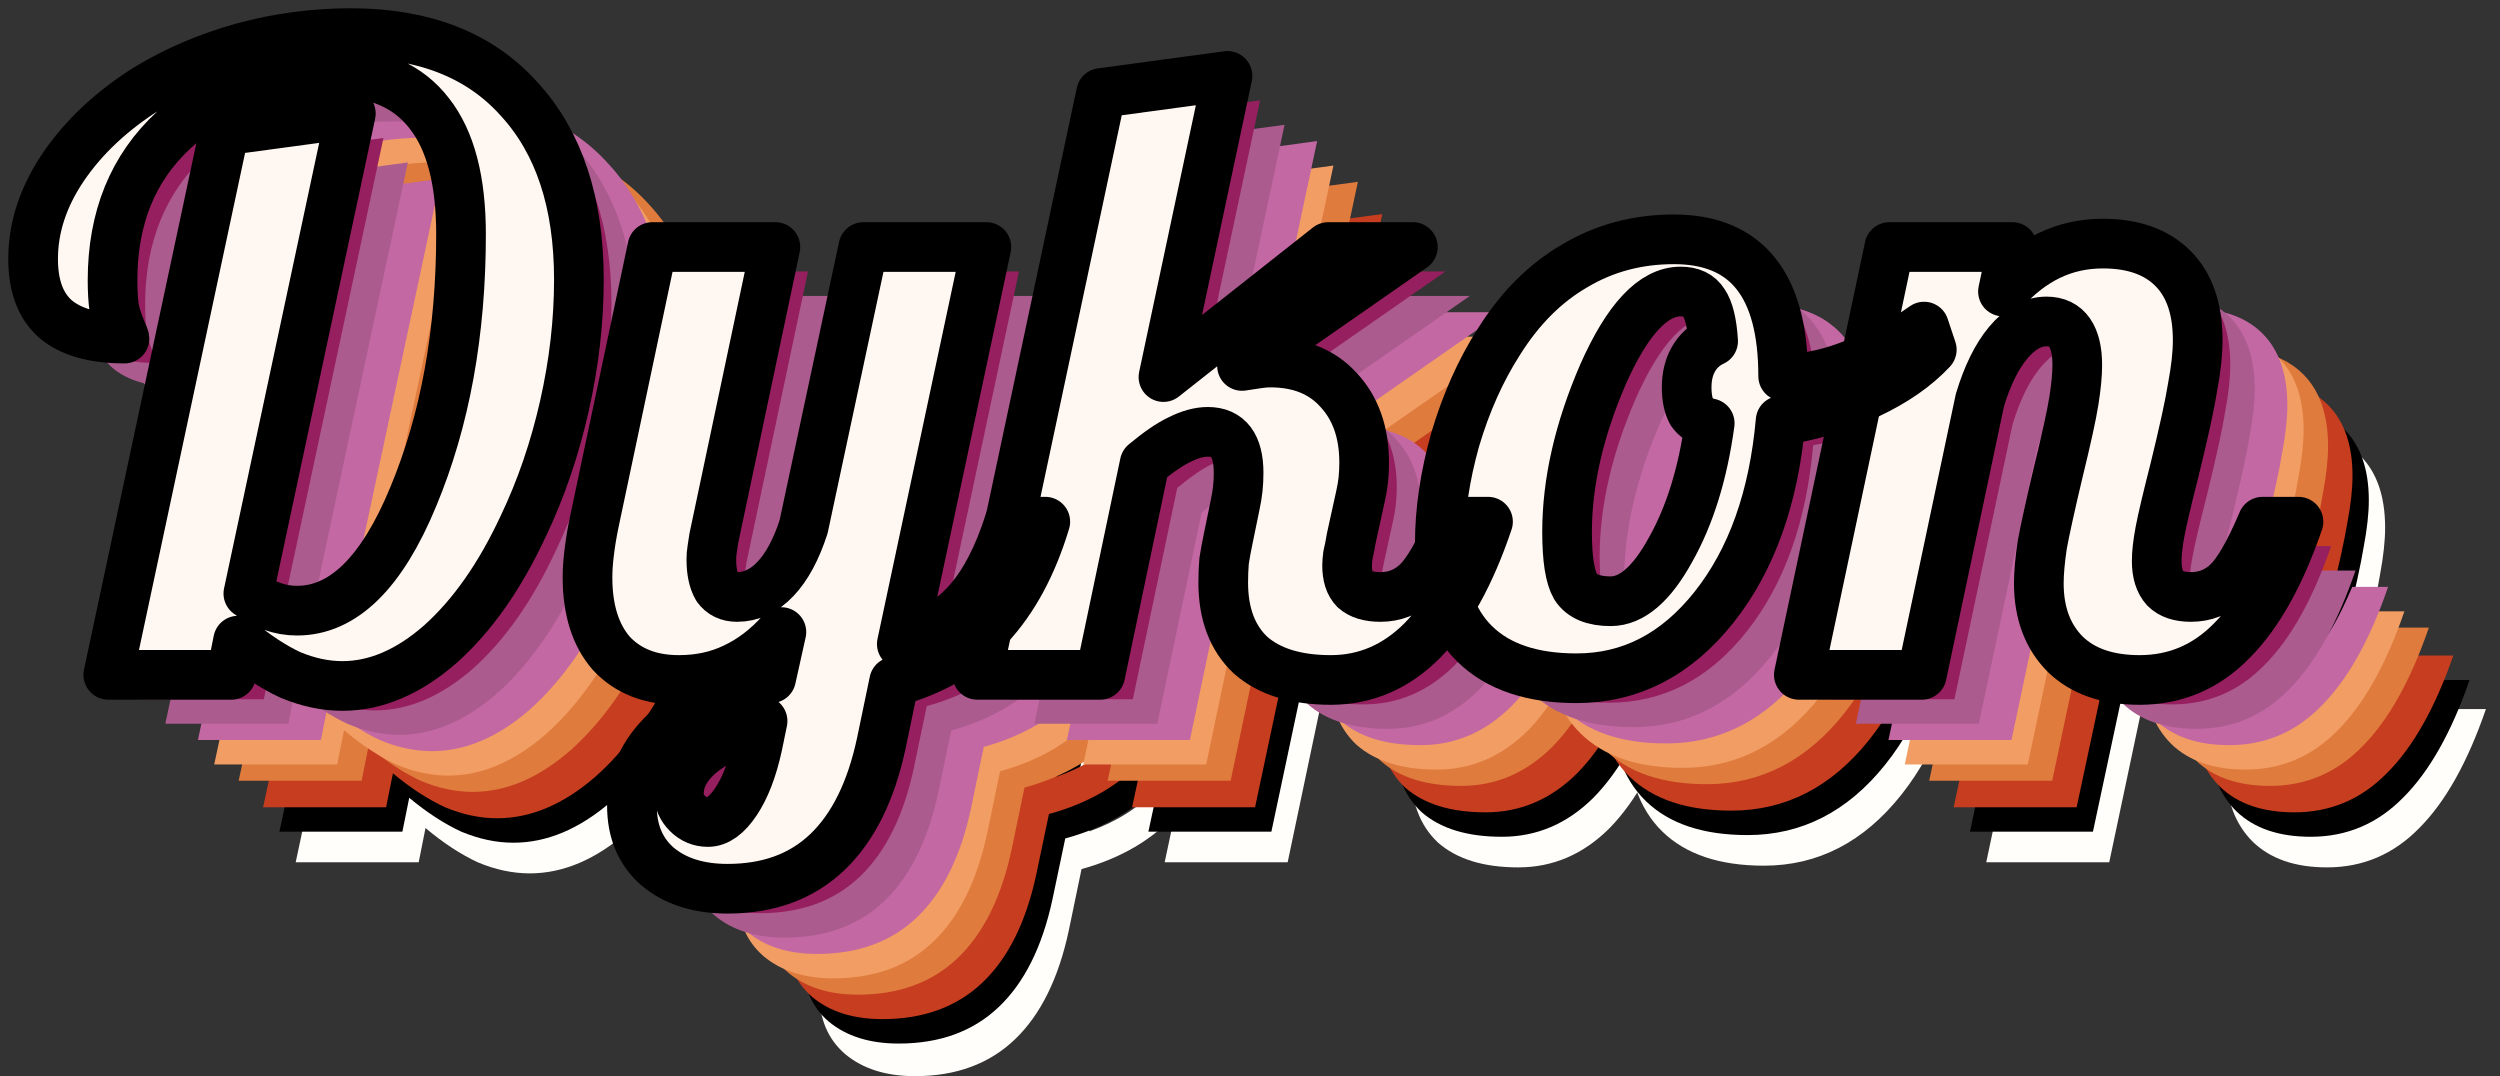
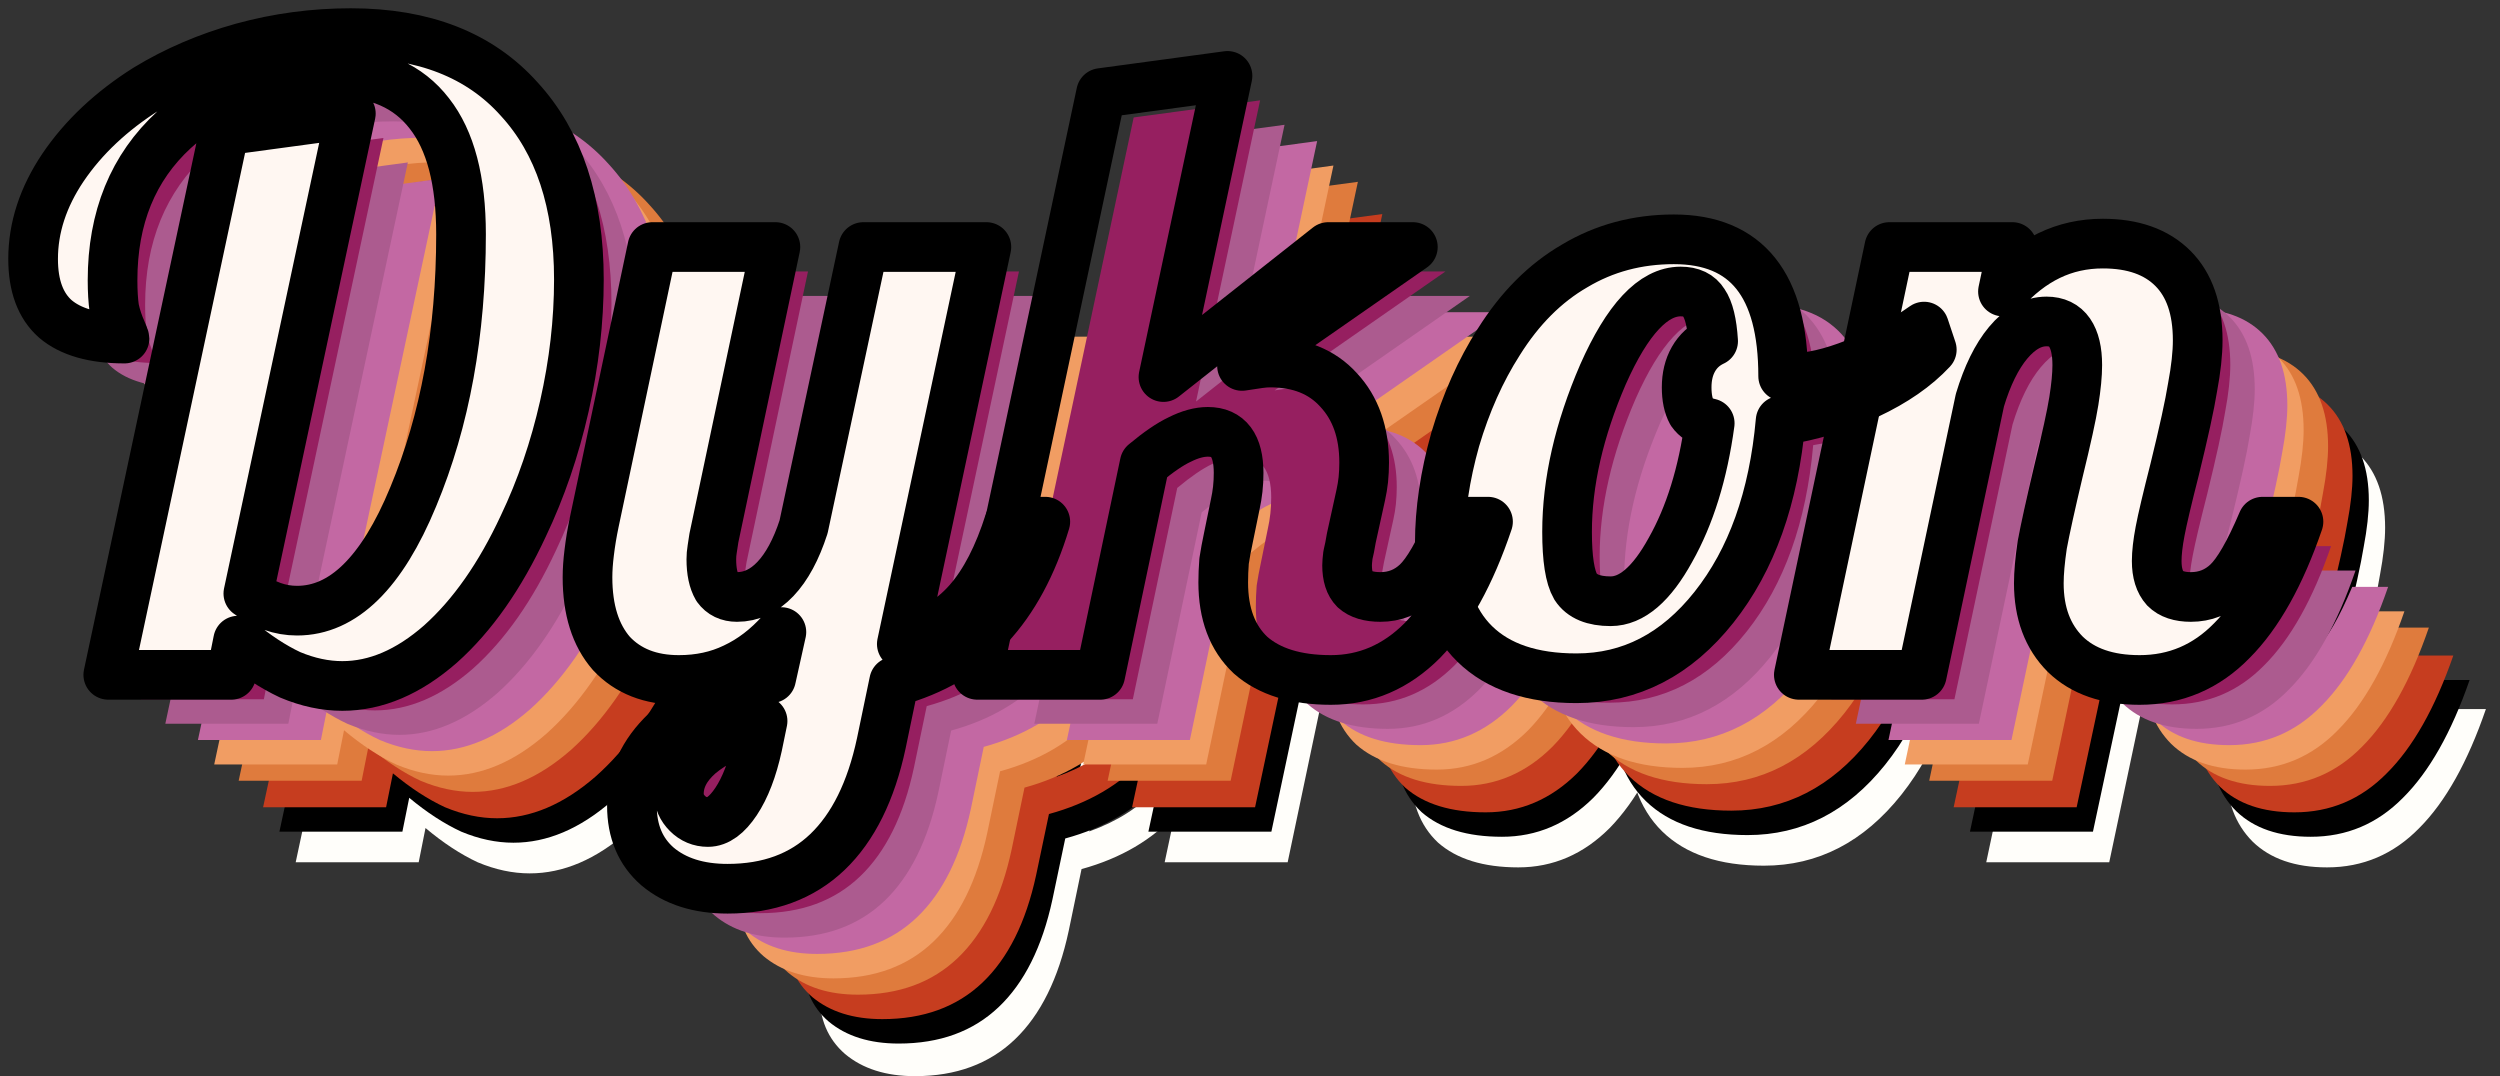
<svg xmlns="http://www.w3.org/2000/svg" width="151" height="65" viewBox="0 0 151 65" fill="none">
  <rect x="0" y="0" width="151" height="65" fill="#333333" stroke="none" />
  <path d="M25.289 52.08H17.86L24.876 19.212L32.511 18.178L26.32 47.17C26.802 47.515 27.283 47.773 27.765 47.946C28.246 48.118 28.745 48.204 29.261 48.204C32.047 48.204 34.385 45.913 36.277 41.331C38.203 36.714 39.166 31.425 39.166 25.465C39.166 22.226 38.53 19.797 37.257 18.178C35.985 16.524 34.11 15.698 31.634 15.698C27.61 15.698 24.343 16.852 21.832 19.16C19.356 21.434 18.118 24.466 18.118 28.256C18.118 28.91 18.152 29.479 18.221 29.961C18.324 30.444 18.479 30.909 18.686 31.357C18.754 31.494 18.789 31.598 18.789 31.667C18.823 31.701 18.84 31.735 18.84 31.77C16.983 31.77 15.59 31.374 14.662 30.581C13.767 29.789 13.32 28.583 13.32 26.964C13.32 25.069 13.922 23.226 15.126 21.434C16.364 19.608 18.049 18.023 20.181 16.68C21.936 15.611 23.861 14.785 25.959 14.199C28.092 13.613 30.276 13.32 32.511 13.32C36.913 13.32 40.301 14.647 42.674 17.3C45.081 19.918 46.285 23.553 46.285 28.204C46.285 30.719 45.993 33.269 45.408 35.853C44.823 38.437 43.998 40.848 42.932 43.088C41.522 46.12 39.854 48.497 37.928 50.22C36.002 51.908 34.024 52.752 31.995 52.752C30.963 52.752 29.914 52.528 28.848 52.08C27.817 51.598 26.768 50.909 25.701 50.013L25.289 52.08Z" fill="#FFFEFA" />
  <path d="M55.833 47.377C56.693 47.377 57.467 47.016 58.155 46.292C58.843 45.568 59.41 44.518 59.857 43.139L63.468 26.24H70.897L65.79 50.22C67.509 49.599 68.851 48.738 69.814 47.636C70.811 46.499 71.636 44.897 72.29 42.829H74.456C73.665 45.448 72.531 47.55 71.052 49.134C69.607 50.719 67.698 51.839 65.325 52.493L64.552 56.215C63.932 59.108 62.849 61.296 61.301 62.778C59.754 64.259 57.742 65 55.266 65C53.512 65 52.102 64.552 51.035 63.656C50.004 62.761 49.488 61.538 49.488 59.987C49.488 58.299 50.176 56.8 51.551 55.491C52.962 54.216 55.077 53.148 57.897 52.287L58.516 49.496C57.656 50.461 56.71 51.184 55.678 51.667C54.681 52.149 53.563 52.39 52.325 52.39C50.606 52.39 49.247 51.856 48.25 50.788C47.287 49.686 46.805 48.152 46.805 46.189C46.805 45.741 46.84 45.241 46.908 44.69C46.977 44.104 47.08 43.484 47.218 42.829L50.726 26.24H58.155L54.44 43.811C54.406 44.018 54.371 44.242 54.337 44.483C54.303 44.69 54.286 44.897 54.286 45.103C54.286 45.827 54.406 46.395 54.647 46.809C54.922 47.188 55.317 47.377 55.833 47.377ZM57.381 54.871C55.661 55.525 54.389 56.197 53.563 56.886C52.738 57.61 52.325 58.402 52.325 59.264C52.325 59.711 52.497 60.108 52.841 60.452C53.185 60.797 53.598 60.969 54.079 60.969C54.664 60.969 55.231 60.556 55.782 59.729C56.332 58.902 56.762 57.782 57.071 56.37L57.381 54.871Z" fill="#FFFEFA" />
  <path d="M85.462 15.904L81.593 34.096L91.549 26.24H96.656L86.339 33.424C86.82 33.355 87.164 33.303 87.37 33.269C87.611 33.234 87.835 33.217 88.041 33.217C89.795 33.217 91.171 33.768 92.168 34.871C93.2 35.973 93.716 37.438 93.716 39.264C93.716 39.608 93.698 39.953 93.664 40.297C93.63 40.607 93.578 40.917 93.509 41.227L92.942 43.811C92.873 44.225 92.804 44.569 92.736 44.845C92.701 45.12 92.684 45.327 92.684 45.465C92.684 46.12 92.839 46.602 93.148 46.912C93.492 47.222 94.008 47.377 94.696 47.377C95.556 47.377 96.295 47.084 96.914 46.499C97.533 45.913 98.238 44.69 99.029 42.829H101.196C100.13 45.999 98.806 48.394 97.224 50.013C95.642 51.598 93.802 52.39 91.704 52.39C89.606 52.39 87.989 51.891 86.855 50.891C85.754 49.858 85.204 48.394 85.204 46.499C85.204 46.085 85.221 45.655 85.255 45.207C85.324 44.759 85.41 44.294 85.513 43.811L85.926 41.796C85.995 41.486 86.046 41.176 86.081 40.866C86.115 40.556 86.132 40.228 86.132 39.884C86.132 39.057 85.978 38.437 85.668 38.023C85.358 37.61 84.894 37.403 84.275 37.403C83.759 37.403 83.192 37.558 82.573 37.868C81.988 38.144 81.283 38.626 80.458 39.315L77.775 52.08H70.346L77.827 16.938L85.462 15.904Z" fill="#FFFEFA" />
  <path d="M98.285 44.121C98.285 42.158 98.595 40.073 99.214 37.868C99.867 35.663 100.744 33.699 101.845 31.977C103.117 29.944 104.648 28.411 106.436 27.377C108.225 26.309 110.219 25.775 112.42 25.775C114.621 25.775 116.272 26.464 117.373 27.842C118.473 29.22 119.024 31.288 119.024 34.044C119.092 34.078 119.161 34.113 119.23 34.147C119.333 34.147 119.453 34.147 119.591 34.147C120.657 34.147 121.93 33.854 123.409 33.269C124.887 32.683 126.263 31.942 127.536 31.046L128 32.442C127.037 33.475 125.747 34.371 124.131 35.129C122.549 35.887 120.795 36.421 118.869 36.731C118.456 41.382 117.115 45.138 114.845 47.997C112.575 50.857 109.807 52.287 106.539 52.287C103.857 52.287 101.81 51.598 100.4 50.22C98.99 48.842 98.285 46.809 98.285 44.121ZM112.833 28.928C111.182 28.928 109.617 30.599 108.139 33.941C106.694 37.282 105.972 40.452 105.972 43.45C105.972 45.069 106.144 46.171 106.488 46.757C106.866 47.343 107.571 47.636 108.603 47.636C109.875 47.636 111.079 46.602 112.214 44.535C113.383 42.468 114.174 39.918 114.587 36.886C114.106 36.783 113.744 36.559 113.504 36.214C113.297 35.835 113.194 35.336 113.194 34.716C113.194 34.061 113.332 33.493 113.607 33.01C113.882 32.528 114.277 32.166 114.793 31.925C114.725 30.823 114.535 30.047 114.226 29.599C113.951 29.151 113.486 28.928 112.833 28.928Z" fill="#FFFEFA" />
  <path d="M134.466 46.55C134.466 45.93 134.534 45.155 134.672 44.225C134.844 43.294 135.171 41.813 135.652 39.78C136.134 37.816 136.443 36.404 136.581 35.543C136.718 34.681 136.787 33.958 136.787 33.372C136.787 32.511 136.632 31.856 136.323 31.408C136.013 30.96 135.549 30.736 134.93 30.736C134.105 30.736 133.331 31.167 132.609 32.028C131.921 32.855 131.353 34.009 130.906 35.491L127.398 52.08H119.969L125.438 26.24H132.866L132.299 28.928C133.159 27.963 134.087 27.239 135.085 26.757C136.082 26.275 137.165 26.034 138.335 26.034C140.158 26.034 141.568 26.533 142.565 27.532C143.562 28.531 144.061 29.978 144.061 31.873C144.061 32.666 143.958 33.613 143.752 34.716C143.58 35.784 143.218 37.438 142.668 39.677C142.221 41.434 141.929 42.674 141.791 43.398C141.654 44.121 141.585 44.724 141.585 45.207C141.585 45.93 141.757 46.481 142.101 46.86C142.445 47.205 142.961 47.377 143.648 47.377C144.508 47.377 145.248 47.084 145.867 46.499C146.486 45.913 147.191 44.69 147.982 42.829H150.148C149.048 46.034 147.707 48.428 146.125 50.013C144.577 51.598 142.72 52.39 140.553 52.39C138.627 52.39 137.131 51.873 136.065 50.84C134.999 49.772 134.466 48.342 134.466 46.55Z" fill="#FFFEFA" />
  <path d="M24.304 50.234H16.876L23.892 17.679L31.527 16.655L25.336 45.372C25.818 45.713 26.299 45.969 26.781 46.139C27.262 46.31 27.761 46.395 28.277 46.395C31.062 46.395 33.401 44.126 35.293 39.587C37.218 35.015 38.181 29.776 38.181 23.873C38.181 20.665 37.545 18.259 36.273 16.655C35 15.017 33.126 14.198 30.65 14.198C26.626 14.198 23.359 15.342 20.848 17.628C18.372 19.88 17.134 22.883 17.134 26.637C17.134 27.285 17.168 27.848 17.237 28.326C17.34 28.804 17.495 29.265 17.701 29.708C17.77 29.845 17.804 29.947 17.804 30.015C17.839 30.049 17.856 30.084 17.856 30.118C15.999 30.118 14.606 29.725 13.677 28.94C12.783 28.155 12.336 26.961 12.336 25.357C12.336 23.48 12.938 21.655 14.142 19.88C15.38 18.072 17.065 16.502 19.197 15.171C20.951 14.113 22.877 13.294 24.975 12.714C27.107 12.134 29.291 11.844 31.527 11.844C35.929 11.844 39.316 13.158 41.69 15.785C44.097 18.379 45.301 21.979 45.301 26.586C45.301 29.077 45.008 31.602 44.424 34.161C43.839 36.721 43.014 39.11 41.947 41.328C40.537 44.331 38.869 46.685 36.943 48.392C35.017 50.064 33.04 50.9 31.011 50.9C29.979 50.9 28.93 50.678 27.864 50.234C26.832 49.757 25.783 49.074 24.717 48.187L24.304 50.234Z" fill="black" />
  <path d="M54.849 45.576C55.709 45.576 56.482 45.218 57.17 44.501C57.858 43.785 58.426 42.744 58.873 41.379L62.484 24.641H69.912L64.805 48.392C66.525 47.777 67.866 46.924 68.829 45.832C69.826 44.706 70.652 43.119 71.305 41.072H73.472C72.681 43.665 71.546 45.747 70.067 47.317C68.623 48.886 66.714 49.995 64.341 50.644L63.567 54.329C62.948 57.196 61.865 59.363 60.317 60.83C58.77 62.298 56.758 63.031 54.281 63.031C52.527 63.031 51.117 62.588 50.051 61.7C49.019 60.813 48.504 59.602 48.504 58.066C48.504 56.394 49.191 54.91 50.567 53.613C51.977 52.35 54.092 51.292 56.912 50.439L57.531 47.675C56.672 48.63 55.726 49.347 54.694 49.825C53.697 50.303 52.579 50.541 51.341 50.541C49.621 50.541 48.263 50.013 47.265 48.955C46.302 47.863 45.821 46.344 45.821 44.399C45.821 43.955 45.855 43.461 45.924 42.915C45.993 42.334 46.096 41.72 46.234 41.072L49.742 24.641H57.17L53.456 42.044C53.422 42.249 53.387 42.471 53.353 42.71C53.318 42.915 53.301 43.119 53.301 43.324C53.301 44.041 53.422 44.604 53.662 45.013C53.937 45.389 54.333 45.576 54.849 45.576ZM56.397 52.998C54.677 53.647 53.404 54.312 52.579 54.995C51.754 55.711 51.341 56.496 51.341 57.349C51.341 57.793 51.513 58.185 51.857 58.527C52.201 58.868 52.613 59.039 53.095 59.039C53.679 59.039 54.247 58.629 54.797 57.81C55.347 56.991 55.777 55.882 56.087 54.483L56.397 52.998Z" fill="black" />
  <path d="M84.477 14.403L80.608 32.421L90.565 24.641H95.672L85.354 31.756C85.836 31.687 86.18 31.636 86.386 31.602C86.627 31.568 86.85 31.551 87.057 31.551C88.811 31.551 90.186 32.097 91.184 33.189C92.215 34.281 92.731 35.731 92.731 37.54C92.731 37.881 92.714 38.222 92.68 38.564C92.645 38.871 92.594 39.178 92.525 39.485L91.957 42.044C91.889 42.454 91.82 42.795 91.751 43.068C91.717 43.341 91.7 43.546 91.7 43.682C91.7 44.331 91.854 44.809 92.164 45.116C92.508 45.423 93.024 45.576 93.712 45.576C94.571 45.576 95.311 45.286 95.93 44.706C96.549 44.126 97.254 42.915 98.045 41.072H100.212C99.145 44.211 97.821 46.583 96.239 48.187C94.657 49.757 92.817 50.541 90.719 50.541C88.621 50.541 87.005 50.047 85.87 49.057C84.77 48.033 84.219 46.583 84.219 44.706C84.219 44.297 84.237 43.87 84.271 43.426C84.34 42.983 84.426 42.522 84.529 42.044L84.942 40.048C85.01 39.741 85.062 39.434 85.096 39.127C85.131 38.82 85.148 38.495 85.148 38.154C85.148 37.335 84.993 36.721 84.684 36.311C84.374 35.902 83.91 35.697 83.291 35.697C82.775 35.697 82.207 35.851 81.588 36.158C81.004 36.431 80.299 36.909 79.473 37.591L76.791 50.234H69.362L76.842 15.427L84.477 14.403Z" fill="black" />
  <path d="M97.301 42.352C97.301 40.406 97.61 38.342 98.229 36.158C98.883 33.974 99.76 32.029 100.86 30.322C102.133 28.309 103.663 26.791 105.452 25.767C107.24 24.709 109.235 24.18 111.436 24.18C113.637 24.18 115.288 24.862 116.388 26.227C117.489 27.592 118.039 29.64 118.039 32.37C118.108 32.404 118.177 32.438 118.246 32.472C118.349 32.472 118.469 32.472 118.607 32.472C119.673 32.472 120.945 32.182 122.424 31.602C123.903 31.022 125.279 30.288 126.551 29.401L127.016 30.783C126.053 31.807 124.763 32.694 123.146 33.445C121.564 34.196 119.81 34.725 117.884 35.032C117.472 39.639 116.13 43.358 113.861 46.191C111.591 49.023 108.822 50.439 105.555 50.439C102.872 50.439 100.826 49.757 99.416 48.392C98.006 47.027 97.301 45.013 97.301 42.352ZM111.849 27.302C110.198 27.302 108.633 28.957 107.154 32.268C105.71 35.578 104.987 38.717 104.987 41.686C104.987 43.29 105.159 44.382 105.503 44.962C105.882 45.542 106.587 45.832 107.618 45.832C108.891 45.832 110.095 44.809 111.23 42.761C112.399 40.714 113.19 38.188 113.603 35.185C113.121 35.083 112.76 34.861 112.519 34.52C112.313 34.144 112.21 33.65 112.21 33.035C112.21 32.387 112.347 31.824 112.622 31.346C112.898 30.868 113.293 30.51 113.809 30.271C113.74 29.179 113.551 28.411 113.242 27.968C112.966 27.524 112.502 27.302 111.849 27.302Z" fill="black" />
  <path d="M133.481 44.757C133.481 44.143 133.55 43.375 133.688 42.454C133.86 41.532 134.186 40.065 134.668 38.052C135.149 36.107 135.459 34.708 135.596 33.854C135.734 33.001 135.803 32.285 135.803 31.704C135.803 30.851 135.648 30.203 135.338 29.759C135.029 29.316 134.565 29.094 133.946 29.094C133.12 29.094 132.346 29.52 131.624 30.374C130.936 31.193 130.369 32.336 129.922 33.803L126.414 50.234H118.985L124.453 24.641H131.882L131.315 27.302C132.174 26.347 133.103 25.63 134.1 25.152C135.098 24.675 136.181 24.436 137.35 24.436C139.173 24.436 140.583 24.931 141.581 25.92C142.578 26.91 143.077 28.343 143.077 30.22C143.077 31.005 142.973 31.943 142.767 33.035C142.595 34.093 142.234 35.731 141.684 37.949C141.237 39.69 140.944 40.918 140.807 41.635C140.669 42.352 140.6 42.949 140.6 43.426C140.6 44.143 140.772 44.689 141.116 45.064C141.46 45.406 141.976 45.576 142.664 45.576C143.524 45.576 144.263 45.286 144.882 44.706C145.501 44.126 146.206 42.915 146.997 41.072H149.164C148.064 44.245 146.722 46.617 145.14 48.187C143.593 49.757 141.735 50.541 139.569 50.541C137.643 50.541 136.147 50.03 135.081 49.006C134.014 47.948 133.481 46.532 133.481 44.757Z" fill="black" />
  <path d="M23.32 48.758H15.891L22.907 16.203L30.542 15.179L24.352 43.895C24.833 44.236 25.315 44.492 25.796 44.663C26.278 44.833 26.776 44.919 27.292 44.919C30.078 44.919 32.417 42.649 34.308 38.111C36.234 33.538 37.197 28.3 37.197 22.396C37.197 19.189 36.561 16.783 35.288 15.179C34.016 13.541 32.142 12.722 29.665 12.722C25.641 12.722 22.374 13.865 19.864 16.151C17.387 18.404 16.149 21.407 16.149 25.16C16.149 25.809 16.184 26.372 16.252 26.85C16.356 27.327 16.51 27.788 16.717 28.232C16.785 28.368 16.82 28.471 16.82 28.539C16.854 28.573 16.872 28.607 16.872 28.641C15.014 28.641 13.621 28.249 12.693 27.464C11.799 26.679 11.352 25.485 11.352 23.881C11.352 22.004 11.953 20.178 13.157 18.404C14.395 16.595 16.081 15.025 18.213 13.694C19.967 12.636 21.893 11.818 23.991 11.237C26.123 10.657 28.307 10.367 30.542 10.367C34.944 10.367 38.332 11.681 40.705 14.309C43.112 16.902 44.316 20.502 44.316 25.109C44.316 27.6 44.024 30.126 43.439 32.685C42.855 35.244 42.029 37.633 40.963 39.851C39.553 42.854 37.885 45.209 35.959 46.915C34.033 48.587 32.056 49.423 30.026 49.423C28.995 49.423 27.946 49.201 26.88 48.758C25.848 48.28 24.799 47.598 23.733 46.71L23.32 48.758Z" fill="#C63D1F" />
  <path d="M53.864 44.1C54.724 44.1 55.498 43.741 56.186 43.025C56.874 42.308 57.441 41.267 57.888 39.902L61.499 23.164H68.928L63.821 46.915C65.54 46.301 66.882 45.448 67.845 44.356C68.842 43.23 69.668 41.643 70.321 39.595H72.488C71.697 42.189 70.562 44.27 69.083 45.84C67.638 47.41 65.73 48.519 63.357 49.167L62.583 52.853C61.964 55.719 60.88 57.886 59.333 59.354C57.785 60.821 55.773 61.555 53.297 61.555C51.543 61.555 50.133 61.111 49.067 60.224C48.035 59.337 47.519 58.125 47.519 56.59C47.519 54.917 48.207 53.433 49.583 52.136C50.993 50.874 53.108 49.816 55.928 48.963L56.547 46.198C55.687 47.154 54.741 47.871 53.71 48.348C52.712 48.826 51.595 49.065 50.356 49.065C48.637 49.065 47.278 48.536 46.281 47.478C45.318 46.386 44.837 44.868 44.837 42.922C44.837 42.479 44.871 41.984 44.94 41.438C45.008 40.858 45.112 40.244 45.249 39.595L48.757 23.164H56.186L52.472 40.568C52.437 40.773 52.403 40.994 52.368 41.233C52.334 41.438 52.317 41.643 52.317 41.847C52.317 42.564 52.437 43.127 52.678 43.537C52.953 43.912 53.349 44.1 53.864 44.1ZM55.412 51.522C53.693 52.17 52.42 52.836 51.595 53.518C50.769 54.235 50.356 55.02 50.356 55.873C50.356 56.316 50.528 56.709 50.872 57.05C51.216 57.391 51.629 57.562 52.111 57.562C52.695 57.562 53.263 57.153 53.813 56.334C54.363 55.515 54.793 54.406 55.103 53.006L55.412 51.522Z" fill="#C63D1F" />
  <path d="M83.493 12.927L79.624 30.945L89.58 23.164H94.687L84.37 30.279C84.851 30.211 85.195 30.16 85.402 30.126C85.642 30.091 85.866 30.074 86.072 30.074C87.826 30.074 89.202 30.62 90.199 31.712C91.231 32.804 91.747 34.255 91.747 36.063C91.747 36.405 91.73 36.746 91.695 37.087C91.661 37.394 91.609 37.701 91.541 38.008L90.973 40.568C90.904 40.977 90.835 41.319 90.767 41.592C90.732 41.865 90.715 42.069 90.715 42.206C90.715 42.854 90.87 43.332 91.18 43.639C91.523 43.946 92.039 44.1 92.727 44.1C93.587 44.1 94.326 43.81 94.945 43.23C95.564 42.649 96.269 41.438 97.061 39.595H99.227C98.161 42.735 96.837 45.106 95.255 46.71C93.673 48.28 91.833 49.065 89.735 49.065C87.637 49.065 86.021 48.57 84.886 47.581C83.785 46.557 83.235 45.106 83.235 43.23C83.235 42.82 83.252 42.394 83.287 41.95C83.355 41.506 83.441 41.046 83.544 40.568L83.957 38.572C84.026 38.264 84.078 37.957 84.112 37.65C84.146 37.343 84.163 37.019 84.163 36.678C84.163 35.859 84.009 35.244 83.699 34.835C83.39 34.425 82.925 34.221 82.306 34.221C81.79 34.221 81.223 34.374 80.604 34.681C80.019 34.954 79.314 35.432 78.489 36.114L75.806 48.758H68.378L75.858 13.95L83.493 12.927Z" fill="#C63D1F" />
  <path d="M96.317 40.875C96.317 38.93 96.626 36.865 97.245 34.681C97.898 32.497 98.775 30.552 99.876 28.846C101.149 26.832 102.679 25.314 104.467 24.29C106.256 23.232 108.25 22.703 110.452 22.703C112.653 22.703 114.303 23.386 115.404 24.751C116.505 26.116 117.055 28.163 117.055 30.893C117.124 30.927 117.192 30.962 117.261 30.996C117.364 30.996 117.485 30.996 117.622 30.996C118.688 30.996 119.961 30.706 121.44 30.126C122.919 29.545 124.294 28.812 125.567 27.924L126.031 29.307C125.068 30.33 123.778 31.218 122.162 31.968C120.58 32.719 118.826 33.248 116.9 33.555C116.487 38.162 115.146 41.882 112.876 44.714C110.606 47.546 107.838 48.963 104.571 48.963C101.888 48.963 99.842 48.28 98.432 46.915C97.022 45.55 96.317 43.537 96.317 40.875ZM110.864 25.826C109.213 25.826 107.649 27.481 106.17 30.791C104.725 34.101 104.003 37.241 104.003 40.209C104.003 41.813 104.175 42.905 104.519 43.486C104.897 44.066 105.602 44.356 106.634 44.356C107.907 44.356 109.11 43.332 110.245 41.284C111.415 39.237 112.206 36.712 112.618 33.709C112.137 33.606 111.776 33.385 111.535 33.043C111.329 32.668 111.225 32.173 111.225 31.559C111.225 30.91 111.363 30.347 111.638 29.87C111.913 29.392 112.309 29.034 112.825 28.795C112.756 27.703 112.567 26.935 112.257 26.491C111.982 26.048 111.518 25.826 110.864 25.826Z" fill="#C63D1F" />
  <path d="M132.497 43.281C132.497 42.666 132.566 41.899 132.703 40.977C132.875 40.056 133.202 38.589 133.683 36.575C134.165 34.63 134.474 33.231 134.612 32.378C134.75 31.525 134.818 30.808 134.818 30.228C134.818 29.375 134.664 28.726 134.354 28.283C134.045 27.839 133.58 27.617 132.961 27.617C132.136 27.617 131.362 28.044 130.64 28.897C129.952 29.716 129.384 30.859 128.937 32.327L125.429 48.758H118.001L123.469 23.164H130.898L130.33 25.826C131.19 24.87 132.119 24.154 133.116 23.676C134.113 23.198 135.197 22.959 136.366 22.959C138.189 22.959 139.599 23.454 140.596 24.444C141.594 25.433 142.092 26.867 142.092 28.744C142.092 29.528 141.989 30.467 141.783 31.559C141.611 32.617 141.25 34.255 140.699 36.473C140.252 38.213 139.96 39.442 139.822 40.158C139.685 40.875 139.616 41.472 139.616 41.95C139.616 42.666 139.788 43.212 140.132 43.588C140.476 43.929 140.992 44.1 141.68 44.1C142.539 44.1 143.279 43.81 143.898 43.23C144.517 42.649 145.222 41.438 146.013 39.595H148.18C147.079 42.769 145.738 45.141 144.156 46.71C142.608 48.28 140.751 49.065 138.584 49.065C136.658 49.065 135.162 48.553 134.096 47.529C133.03 46.471 132.497 45.055 132.497 43.281Z" fill="#C63D1F" />
  <path d="M21.843 47.158H14.415L21.431 14.29L29.066 13.256L22.875 42.249C23.357 42.593 23.838 42.852 24.32 43.024C24.801 43.196 25.3 43.282 25.816 43.282C28.601 43.282 30.94 40.991 32.832 36.409C34.758 31.792 35.721 26.504 35.721 20.543C35.721 17.305 35.084 14.876 33.812 13.256C32.539 11.603 30.665 10.776 28.189 10.776C24.165 10.776 20.898 11.93 18.387 14.238C15.911 16.512 14.673 19.544 14.673 23.334C14.673 23.988 14.707 24.557 14.776 25.039C14.879 25.522 15.034 25.987 15.24 26.435C15.309 26.573 15.343 26.676 15.343 26.745C15.378 26.779 15.395 26.814 15.395 26.848C13.538 26.848 12.145 26.452 11.216 25.66C10.322 24.867 9.875 23.661 9.875 22.042C9.875 20.147 10.477 18.304 11.681 16.512C12.919 14.686 14.604 13.101 16.736 11.758C18.49 10.69 20.416 9.863 22.514 9.277C24.646 8.691 26.83 8.398 29.066 8.398C33.468 8.398 36.855 9.725 39.228 12.378C41.636 14.996 42.84 18.631 42.84 23.282C42.84 25.797 42.547 28.347 41.963 30.931C41.378 33.515 40.553 35.926 39.486 38.166C38.076 41.198 36.408 43.575 34.482 45.298C32.556 46.986 30.579 47.83 28.55 47.83C27.518 47.83 26.469 47.606 25.403 47.158C24.371 46.676 23.322 45.987 22.256 45.091L21.843 47.158Z" fill="#DF7B3D" />
  <path d="M52.388 42.455C53.248 42.455 54.022 42.094 54.709 41.37C55.397 40.647 55.965 39.596 56.412 38.218L60.023 21.318H67.452L62.344 45.298C64.064 44.678 65.405 43.816 66.368 42.714C67.366 41.577 68.191 39.975 68.844 37.907H71.011C70.22 40.526 69.085 42.628 67.606 44.212C66.162 45.797 64.253 46.917 61.88 47.572L61.106 51.293C60.487 54.187 59.404 56.374 57.856 57.856C56.309 59.337 54.297 60.078 51.82 60.078C50.066 60.078 48.656 59.63 47.59 58.734C46.559 57.839 46.043 56.616 46.043 55.065C46.043 53.377 46.73 51.878 48.106 50.569C49.516 49.294 51.631 48.226 54.451 47.365L55.071 44.574C54.211 45.539 53.265 46.262 52.233 46.745C51.236 47.227 50.118 47.468 48.88 47.468C47.16 47.468 45.802 46.934 44.804 45.866C43.842 44.764 43.36 43.23 43.36 41.267C43.36 40.819 43.394 40.319 43.463 39.768C43.532 39.182 43.635 38.562 43.773 37.907L47.281 21.318H54.709L50.995 38.889C50.961 39.096 50.926 39.32 50.892 39.561C50.857 39.768 50.84 39.975 50.84 40.181C50.84 40.905 50.961 41.473 51.201 41.887C51.477 42.266 51.872 42.455 52.388 42.455ZM53.935 49.949C52.216 50.603 50.943 51.275 50.118 51.964C49.293 52.688 48.88 53.48 48.88 54.342C48.88 54.79 49.052 55.186 49.396 55.53C49.74 55.875 50.152 56.047 50.634 56.047C51.219 56.047 51.786 55.634 52.336 54.807C52.887 53.98 53.316 52.86 53.626 51.448L53.935 49.949Z" fill="#DF7B3D" />
  <path d="M82.016 10.982L78.147 29.174L88.104 21.318H93.211L82.893 28.502C83.375 28.433 83.719 28.381 83.925 28.347C84.166 28.312 84.389 28.295 84.596 28.295C86.35 28.295 87.725 28.846 88.723 29.949C89.754 31.051 90.27 32.516 90.27 34.342C90.27 34.686 90.253 35.031 90.219 35.375C90.184 35.685 90.133 35.995 90.064 36.306L89.496 38.889C89.428 39.303 89.359 39.647 89.29 39.923C89.256 40.199 89.239 40.405 89.239 40.543C89.239 41.198 89.393 41.68 89.703 41.99C90.047 42.3 90.563 42.455 91.251 42.455C92.11 42.455 92.85 42.163 93.469 41.577C94.088 40.991 94.793 39.768 95.584 37.907H97.751C96.684 41.077 95.36 43.472 93.778 45.091C92.196 46.676 90.356 47.468 88.258 47.468C86.16 47.468 84.544 46.969 83.409 45.97C82.309 44.936 81.758 43.472 81.758 41.577C81.758 41.163 81.775 40.733 81.81 40.285C81.879 39.837 81.965 39.372 82.068 38.889L82.481 36.874C82.549 36.564 82.601 36.254 82.635 35.944C82.67 35.634 82.687 35.306 82.687 34.962C82.687 34.135 82.532 33.515 82.223 33.101C81.913 32.688 81.449 32.481 80.83 32.481C80.314 32.481 79.746 32.636 79.127 32.946C78.543 33.222 77.838 33.704 77.012 34.393L74.33 47.158H66.901L74.381 12.016L82.016 10.982Z" fill="#DF7B3D" />
  <path d="M94.84 39.2C94.84 37.236 95.15 35.151 95.769 32.946C96.422 30.741 97.299 28.777 98.4 27.055C99.672 25.022 101.202 23.489 102.991 22.455C104.779 21.387 106.774 20.853 108.975 20.853C111.176 20.853 112.827 21.542 113.927 22.92C115.028 24.299 115.578 26.366 115.578 29.122C115.647 29.156 115.716 29.191 115.785 29.225C115.888 29.225 116.008 29.225 116.146 29.225C117.212 29.225 118.484 28.933 119.963 28.347C121.442 27.761 122.818 27.02 124.09 26.125L124.555 27.52C123.592 28.553 122.302 29.449 120.685 30.207C119.103 30.965 117.349 31.499 115.424 31.809C115.011 36.461 113.67 40.216 111.4 43.075C109.13 45.935 106.361 47.365 103.094 47.365C100.411 47.365 98.365 46.676 96.955 45.298C95.545 43.92 94.84 41.887 94.84 39.2ZM109.388 24.006C107.737 24.006 106.172 25.677 104.693 29.019C103.249 32.361 102.527 35.53 102.527 38.528C102.527 40.147 102.698 41.249 103.042 41.835C103.421 42.421 104.126 42.714 105.158 42.714C106.43 42.714 107.634 41.68 108.769 39.613C109.938 37.546 110.729 34.996 111.142 31.964C110.66 31.861 110.299 31.637 110.058 31.293C109.852 30.914 109.749 30.414 109.749 29.794C109.749 29.139 109.886 28.571 110.162 28.088C110.437 27.606 110.832 27.244 111.348 27.003C111.279 25.901 111.09 25.125 110.781 24.677C110.505 24.23 110.041 24.006 109.388 24.006Z" fill="#DF7B3D" />
  <path d="M131.02 41.629C131.02 41.008 131.089 40.233 131.227 39.303C131.399 38.373 131.725 36.891 132.207 34.858C132.688 32.895 132.998 31.482 133.135 30.621C133.273 29.759 133.342 29.036 133.342 28.45C133.342 27.589 133.187 26.934 132.878 26.486C132.568 26.038 132.104 25.814 131.485 25.814C130.659 25.814 129.885 26.245 129.163 27.107C128.475 27.933 127.908 29.087 127.461 30.569L123.953 47.158H116.524L121.993 21.318H129.421L128.854 24.006C129.713 23.041 130.642 22.317 131.639 21.835C132.637 21.353 133.72 21.112 134.889 21.112C136.712 21.112 138.122 21.611 139.12 22.61C140.117 23.61 140.616 25.056 140.616 26.951C140.616 27.744 140.513 28.691 140.306 29.794C140.134 30.862 139.773 32.516 139.223 34.755C138.776 36.512 138.483 37.752 138.346 38.476C138.208 39.2 138.14 39.803 138.14 40.285C138.14 41.008 138.311 41.56 138.655 41.939C138.999 42.283 139.515 42.455 140.203 42.455C141.063 42.455 141.802 42.163 142.421 41.577C143.04 40.991 143.745 39.768 144.536 37.907H146.703C145.603 41.112 144.261 43.506 142.679 45.091C141.132 46.676 139.274 47.468 137.108 47.468C135.182 47.468 133.686 46.952 132.62 45.918C131.553 44.85 131.02 43.42 131.02 41.629Z" fill="#DF7B3D" />
  <path d="M20.367 46.174H12.938L19.954 13.306L27.589 12.272L21.399 41.264C21.88 41.609 22.362 41.867 22.843 42.039C23.325 42.212 23.823 42.298 24.339 42.298C27.125 42.298 29.463 40.007 31.355 35.425C33.281 30.808 34.244 25.519 34.244 19.559C34.244 16.32 33.608 13.891 32.335 12.272C31.063 10.618 29.188 9.791 26.712 9.791C22.688 9.791 19.421 10.945 16.91 13.254C14.434 15.528 13.196 18.56 13.196 22.349C13.196 23.004 13.23 23.573 13.299 24.055C13.402 24.537 13.557 25.002 13.764 25.45C13.832 25.588 13.867 25.691 13.867 25.76C13.901 25.795 13.918 25.829 13.918 25.864C12.061 25.864 10.668 25.468 9.74 24.675C8.846 23.883 8.398 22.677 8.398 21.058C8.398 19.163 9 17.319 10.204 15.528C11.442 13.702 13.127 12.117 15.26 10.773C17.014 9.705 18.94 8.878 21.038 8.293C23.17 7.707 25.354 7.414 27.589 7.414C31.991 7.414 35.379 8.741 37.752 11.393C40.159 14.012 41.363 17.647 41.363 22.298C41.363 24.813 41.071 27.362 40.486 29.946C39.901 32.53 39.076 34.942 38.01 37.182C36.6 40.213 34.932 42.591 33.006 44.313C31.08 46.002 29.102 46.846 27.073 46.846C26.041 46.846 24.993 46.622 23.926 46.174C22.895 45.691 21.846 45.002 20.779 44.107L20.367 46.174Z" fill="#F19D63" />
  <path d="M50.911 41.471C51.771 41.471 52.545 41.109 53.233 40.386C53.921 39.662 54.488 38.611 54.935 37.233L58.546 20.334H65.975L60.868 44.313C62.587 43.693 63.929 42.832 64.892 41.729C65.889 40.592 66.714 38.99 67.368 36.923H69.535C68.743 39.542 67.609 41.643 66.13 43.228C64.685 44.813 62.777 45.933 60.404 46.587L59.63 50.308C59.011 53.202 57.927 55.39 56.38 56.871C54.832 58.353 52.82 59.094 50.344 59.094C48.59 59.094 47.18 58.646 46.114 57.75C45.082 56.854 44.566 55.631 44.566 54.081C44.566 52.393 45.254 50.894 46.63 49.585C48.04 48.31 50.155 47.242 52.975 46.38L53.594 43.59C52.734 44.554 51.788 45.278 50.757 45.76C49.759 46.243 48.642 46.484 47.403 46.484C45.684 46.484 44.325 45.95 43.328 44.882C42.365 43.779 41.883 42.246 41.883 40.282C41.883 39.834 41.918 39.335 41.987 38.784C42.055 38.198 42.159 37.578 42.296 36.923L45.804 20.334H53.233L49.519 37.905C49.484 38.112 49.45 38.336 49.415 38.577C49.381 38.784 49.364 38.99 49.364 39.197C49.364 39.921 49.484 40.489 49.725 40.903C50 41.282 50.395 41.471 50.911 41.471ZM52.459 48.965C50.739 49.619 49.467 50.291 48.642 50.98C47.816 51.704 47.403 52.496 47.403 53.357C47.403 53.805 47.575 54.201 47.919 54.546C48.263 54.891 48.676 55.063 49.157 55.063C49.742 55.063 50.309 54.649 50.86 53.822C51.41 52.995 51.84 51.876 52.149 50.463L52.459 48.965Z" fill="#F19D63" />
  <path d="M80.54 9.998L76.671 28.189L86.627 20.334H91.734L81.417 27.517C81.898 27.449 82.242 27.397 82.448 27.362C82.689 27.328 82.913 27.311 83.119 27.311C84.873 27.311 86.249 27.862 87.246 28.965C88.278 30.067 88.794 31.531 88.794 33.357C88.794 33.702 88.777 34.046 88.742 34.391C88.708 34.701 88.656 35.011 88.587 35.321L88.02 37.905C87.951 38.319 87.882 38.663 87.814 38.939C87.779 39.214 87.762 39.421 87.762 39.559C87.762 40.213 87.917 40.696 88.226 41.006C88.57 41.316 89.086 41.471 89.774 41.471C90.634 41.471 91.373 41.178 91.992 40.592C92.611 40.007 93.316 38.784 94.107 36.923H96.274C95.208 40.093 93.884 42.487 92.302 44.107C90.72 45.691 88.88 46.484 86.782 46.484C84.684 46.484 83.067 45.984 81.933 44.985C80.832 43.952 80.282 42.487 80.282 40.592C80.282 40.179 80.299 39.748 80.333 39.3C80.402 38.852 80.488 38.387 80.591 37.905L81.004 35.89C81.073 35.58 81.124 35.269 81.159 34.959C81.193 34.649 81.21 34.322 81.21 33.977C81.21 33.151 81.056 32.53 80.746 32.117C80.436 31.703 79.972 31.497 79.353 31.497C78.837 31.497 78.27 31.652 77.651 31.962C77.066 32.237 76.361 32.72 75.536 33.409L72.853 46.174H65.424L72.905 11.032L80.54 9.998Z" fill="#F19D63" />
  <path d="M93.363 38.215C93.363 36.251 93.673 34.167 94.292 31.962C94.945 29.757 95.822 27.793 96.923 26.07C98.195 24.038 99.726 22.505 101.514 21.471C103.303 20.403 105.297 19.869 107.498 19.869C109.7 19.869 111.35 20.558 112.451 21.936C113.551 23.314 114.102 25.381 114.102 28.138C114.17 28.172 114.239 28.206 114.308 28.241C114.411 28.241 114.532 28.241 114.669 28.241C115.735 28.241 117.008 27.948 118.487 27.362C119.966 26.777 121.341 26.036 122.614 25.14L123.078 26.535C122.115 27.569 120.825 28.465 119.209 29.223C117.627 29.981 115.873 30.515 113.947 30.825C113.534 35.476 112.193 39.231 109.923 42.091C107.653 44.951 104.885 46.38 101.617 46.38C98.935 46.38 96.888 45.691 95.478 44.313C94.068 42.935 93.363 40.903 93.363 38.215ZM107.911 23.021C106.26 23.021 104.696 24.692 103.217 28.034C101.772 31.376 101.05 34.546 101.05 37.543C101.05 39.163 101.222 40.265 101.566 40.851C101.944 41.437 102.649 41.729 103.681 41.729C104.953 41.729 106.157 40.696 107.292 38.629C108.461 36.561 109.252 34.012 109.665 30.98C109.184 30.877 108.823 30.653 108.582 30.308C108.375 29.929 108.272 29.43 108.272 28.809C108.272 28.155 108.41 27.586 108.685 27.104C108.96 26.622 109.356 26.26 109.872 26.019C109.803 24.916 109.614 24.141 109.304 23.693C109.029 23.245 108.565 23.021 107.911 23.021Z" fill="#F19D63" />
-   <path d="M129.544 40.644C129.544 40.024 129.613 39.249 129.75 38.319C129.922 37.388 130.249 35.907 130.73 33.874C131.212 31.91 131.521 30.498 131.659 29.636C131.797 28.775 131.865 28.052 131.865 27.466C131.865 26.605 131.711 25.95 131.401 25.502C131.091 25.054 130.627 24.83 130.008 24.83C129.183 24.83 128.409 25.261 127.687 26.122C126.999 26.949 126.431 28.103 125.984 29.585L122.476 46.174H115.048L120.516 20.334H127.945L127.377 23.021C128.237 22.057 129.166 21.333 130.163 20.851C131.16 20.368 132.244 20.127 133.413 20.127C135.236 20.127 136.646 20.627 137.643 21.626C138.641 22.625 139.139 24.072 139.139 25.967C139.139 26.759 139.036 27.707 138.83 28.809C138.658 29.878 138.297 31.531 137.746 33.771C137.299 35.528 137.007 36.768 136.869 37.492C136.732 38.215 136.663 38.818 136.663 39.3C136.663 40.024 136.835 40.575 137.179 40.954C137.523 41.299 138.039 41.471 138.726 41.471C139.586 41.471 140.326 41.178 140.945 40.592C141.564 40.007 142.269 38.784 143.06 36.923H145.227C144.126 40.127 142.785 42.522 141.203 44.107C139.655 45.691 137.798 46.484 135.631 46.484C133.705 46.484 132.209 45.967 131.143 44.934C130.077 43.865 129.544 42.436 129.544 40.644Z" fill="#F19D63" />
+   <path d="M129.544 40.644C129.544 40.024 129.613 39.249 129.75 38.319C131.212 31.91 131.521 30.498 131.659 29.636C131.797 28.775 131.865 28.052 131.865 27.466C131.865 26.605 131.711 25.95 131.401 25.502C131.091 25.054 130.627 24.83 130.008 24.83C129.183 24.83 128.409 25.261 127.687 26.122C126.999 26.949 126.431 28.103 125.984 29.585L122.476 46.174H115.048L120.516 20.334H127.945L127.377 23.021C128.237 22.057 129.166 21.333 130.163 20.851C131.16 20.368 132.244 20.127 133.413 20.127C135.236 20.127 136.646 20.627 137.643 21.626C138.641 22.625 139.139 24.072 139.139 25.967C139.139 26.759 139.036 27.707 138.83 28.809C138.658 29.878 138.297 31.531 137.746 33.771C137.299 35.528 137.007 36.768 136.869 37.492C136.732 38.215 136.663 38.818 136.663 39.3C136.663 40.024 136.835 40.575 137.179 40.954C137.523 41.299 138.039 41.471 138.726 41.471C139.586 41.471 140.326 41.178 140.945 40.592C141.564 40.007 142.269 38.784 143.06 36.923H145.227C144.126 40.127 142.785 42.522 141.203 44.107C139.655 45.691 137.798 46.484 135.631 46.484C133.705 46.484 132.209 45.967 131.143 44.934C130.077 43.865 129.544 42.436 129.544 40.644Z" fill="#F19D63" />
  <path d="M19.383 44.697H11.954L18.97 11.829L26.605 10.795L20.414 39.788C20.896 40.132 21.377 40.391 21.859 40.563C22.34 40.735 22.839 40.821 23.355 40.821C26.14 40.821 28.479 38.53 30.371 33.948C32.297 29.331 33.26 24.043 33.26 18.082C33.26 14.844 32.623 12.415 31.351 10.795C30.078 9.142 28.204 8.315 25.728 8.315C21.704 8.315 18.437 9.469 15.926 11.777C13.45 14.051 12.212 17.083 12.212 20.873C12.212 21.527 12.246 22.096 12.315 22.578C12.418 23.061 12.573 23.526 12.779 23.974C12.848 24.111 12.882 24.215 12.882 24.284C12.917 24.318 12.934 24.353 12.934 24.387C11.077 24.387 9.684 23.991 8.755 23.198C7.861 22.406 7.414 21.2 7.414 19.581C7.414 17.686 8.016 15.843 9.22 14.051C10.458 12.225 12.143 10.64 14.275 9.297C16.029 8.229 17.955 7.402 20.053 6.816C22.185 6.23 24.369 5.938 26.605 5.938C31.007 5.938 34.395 7.264 36.768 9.917C39.175 12.535 40.379 16.17 40.379 20.821C40.379 23.336 40.086 25.886 39.502 28.47C38.917 31.054 38.092 33.465 37.026 35.705C35.615 38.737 33.947 41.114 32.022 42.837C30.096 44.525 28.118 45.369 26.089 45.369C25.057 45.369 24.008 45.145 22.942 44.697C21.91 44.215 20.861 43.526 19.795 42.63L19.383 44.697Z" fill="#C368A3" />
  <path d="M49.927 39.994C50.787 39.994 51.561 39.633 52.248 38.909C52.936 38.186 53.504 37.135 53.951 35.757L57.562 18.857H64.991L59.883 42.837C61.603 42.217 62.944 41.355 63.907 40.253C64.905 39.116 65.73 37.514 66.383 35.447H68.55C67.759 38.065 66.624 40.167 65.145 41.752C63.701 43.336 61.792 44.456 59.419 45.111L58.645 48.832C58.026 51.726 56.943 53.913 55.395 55.395C53.848 56.876 51.836 57.617 49.359 57.617C47.605 57.617 46.195 57.169 45.129 56.273C44.097 55.378 43.582 54.155 43.582 52.604C43.582 50.916 44.27 49.417 45.645 48.108C47.055 46.833 49.17 45.765 51.99 44.904L52.609 42.113C51.75 43.078 50.804 43.801 49.772 44.284C48.775 44.766 47.657 45.007 46.419 45.007C44.699 45.007 43.341 44.473 42.343 43.405C41.38 42.303 40.899 40.77 40.899 38.806C40.899 38.358 40.934 37.858 41.002 37.307C41.071 36.721 41.174 36.101 41.312 35.447L44.82 18.857H52.248L48.534 36.428C48.5 36.635 48.465 36.859 48.431 37.1C48.397 37.307 48.379 37.514 48.379 37.721C48.379 38.444 48.5 39.013 48.74 39.426C49.016 39.805 49.411 39.994 49.927 39.994ZM51.475 47.488C49.755 48.143 48.483 48.814 47.657 49.504C46.832 50.227 46.419 51.019 46.419 51.881C46.419 52.329 46.591 52.725 46.935 53.069C47.279 53.414 47.691 53.586 48.173 53.586C48.758 53.586 49.325 53.173 49.875 52.346C50.426 51.519 50.855 50.399 51.165 48.987L51.475 47.488Z" fill="#C368A3" />
  <path d="M79.555 8.521L75.686 26.713L85.643 18.857H90.75L80.432 26.041C80.914 25.972 81.258 25.92 81.464 25.886C81.705 25.851 81.928 25.834 82.135 25.834C83.889 25.834 85.264 26.385 86.262 27.488C87.293 28.59 87.809 30.055 87.809 31.881C87.809 32.225 87.792 32.57 87.758 32.914C87.723 33.224 87.672 33.535 87.603 33.844L87.036 36.428C86.967 36.842 86.898 37.187 86.829 37.462C86.795 37.738 86.778 37.944 86.778 38.082C86.778 38.737 86.932 39.219 87.242 39.529C87.586 39.839 88.102 39.994 88.79 39.994C89.649 39.994 90.389 39.702 91.008 39.116C91.627 38.53 92.332 37.307 93.123 35.447H95.29C94.224 38.616 92.899 41.011 91.317 42.63C89.735 44.215 87.895 45.007 85.797 45.007C83.7 45.007 82.083 44.508 80.948 43.509C79.848 42.475 79.297 41.011 79.297 39.116C79.297 38.702 79.315 38.272 79.349 37.824C79.418 37.376 79.504 36.911 79.607 36.428L80.02 34.413C80.088 34.103 80.14 33.793 80.174 33.483C80.209 33.173 80.226 32.845 80.226 32.501C80.226 31.674 80.071 31.054 79.762 30.64C79.452 30.227 78.988 30.02 78.369 30.02C77.853 30.02 77.285 30.175 76.666 30.485C76.082 30.761 75.377 31.243 74.551 31.932L71.869 44.697H64.44L71.92 9.555L79.555 8.521Z" fill="#C368A3" />
  <path d="M92.379 36.739C92.379 34.775 92.689 32.69 93.308 30.485C93.961 28.28 94.838 26.317 95.939 24.594C97.211 22.561 98.742 21.028 100.53 19.994C102.318 18.926 104.313 18.392 106.514 18.392C108.715 18.392 110.366 19.081 111.467 20.459C112.567 21.838 113.117 23.905 113.117 26.661C113.186 26.695 113.255 26.73 113.324 26.764C113.427 26.764 113.547 26.764 113.685 26.764C114.751 26.764 116.023 26.472 117.502 25.886C118.981 25.3 120.357 24.559 121.629 23.664L122.094 25.059C121.131 26.093 119.841 26.988 118.225 27.746C116.643 28.504 114.889 29.038 112.963 29.348C112.55 34 111.209 37.755 108.939 40.615C106.669 43.474 103.9 44.904 100.633 44.904C97.951 44.904 95.904 44.215 94.494 42.837C93.084 41.459 92.379 39.426 92.379 36.739ZM106.927 21.545C105.276 21.545 103.711 23.216 102.232 26.558C100.788 29.9 100.066 33.069 100.066 36.067C100.066 37.686 100.238 38.789 100.581 39.374C100.96 39.96 101.665 40.253 102.697 40.253C103.969 40.253 105.173 39.219 106.308 37.152C107.477 35.085 108.268 32.535 108.681 29.503C108.199 29.4 107.838 29.176 107.597 28.832C107.391 28.453 107.288 27.953 107.288 27.333C107.288 26.678 107.425 26.11 107.701 25.628C107.976 25.145 108.371 24.783 108.887 24.542C108.818 23.44 108.629 22.665 108.32 22.217C108.045 21.769 107.58 21.545 106.927 21.545Z" fill="#C368A3" />
  <path d="M128.559 39.167C128.559 38.547 128.628 37.772 128.766 36.842C128.938 35.912 129.264 34.43 129.746 32.398C130.227 30.434 130.537 29.021 130.675 28.16C130.812 27.298 130.881 26.575 130.881 25.989C130.881 25.128 130.726 24.473 130.417 24.025C130.107 23.578 129.643 23.354 129.024 23.354C128.198 23.354 127.425 23.784 126.702 24.645C126.014 25.472 125.447 26.627 125 28.108L121.492 44.697H114.063L119.532 18.857H126.96L126.393 21.545C127.253 20.58 128.181 19.857 129.179 19.374C130.176 18.892 131.259 18.651 132.429 18.651C134.251 18.651 135.661 19.15 136.659 20.149C137.656 21.149 138.155 22.596 138.155 24.491C138.155 25.283 138.052 26.23 137.845 27.333C137.673 28.401 137.312 30.055 136.762 32.294C136.315 34.051 136.023 35.292 135.885 36.015C135.747 36.739 135.679 37.342 135.679 37.824C135.679 38.547 135.851 39.099 136.194 39.478C136.538 39.822 137.054 39.994 137.742 39.994C138.602 39.994 139.341 39.702 139.96 39.116C140.579 38.53 141.284 37.307 142.075 35.447H144.242C143.142 38.651 141.8 41.045 140.218 42.63C138.671 44.215 136.814 45.007 134.647 45.007C132.721 45.007 131.225 44.49 130.159 43.457C129.093 42.389 128.559 40.959 128.559 39.167Z" fill="#C368A3" />
  <path d="M17.414 43.713H9.985L17.001 10.845L24.636 9.811L18.445 38.803C18.927 39.148 19.408 39.406 19.89 39.578C20.371 39.751 20.87 39.837 21.386 39.837C24.172 39.837 26.51 37.546 28.402 32.964C30.328 28.347 31.291 23.058 31.291 17.098C31.291 13.859 30.655 11.43 29.382 9.811C28.11 8.157 26.235 7.33 23.759 7.33C19.735 7.33 16.468 8.485 13.957 10.793C11.481 13.067 10.243 16.099 10.243 19.889C10.243 20.543 10.277 21.112 10.346 21.594C10.449 22.076 10.604 22.541 10.81 22.989C10.879 23.127 10.914 23.23 10.914 23.299C10.948 23.334 10.965 23.368 10.965 23.403C9.108 23.403 7.715 23.007 6.787 22.214C5.892 21.422 5.445 20.216 5.445 18.597C5.445 16.702 6.047 14.858 7.251 13.067C8.489 11.241 10.174 9.656 12.306 8.312C14.06 7.244 15.986 6.417 18.084 5.832C20.217 5.246 22.401 4.953 24.636 4.953C29.038 4.953 32.426 6.28 34.799 8.932C37.206 11.551 38.41 15.186 38.41 19.837C38.41 22.352 38.118 24.901 37.533 27.485C36.948 30.07 36.123 32.481 35.057 34.721C33.647 37.752 31.979 40.13 30.053 41.852C28.127 43.541 26.149 44.385 24.12 44.385C23.088 44.385 22.039 44.161 20.973 43.713C19.942 43.23 18.893 42.541 17.826 41.646L17.414 43.713Z" fill="#AC5B8F" />
  <path d="M47.958 39.01C48.818 39.01 49.592 38.648 50.28 37.925C50.968 37.201 51.535 36.15 51.982 34.772L55.593 17.873H63.022L57.915 41.852C59.634 41.232 60.976 40.371 61.938 39.268C62.936 38.132 63.761 36.529 64.415 34.462H66.581C65.79 37.081 64.656 39.182 63.177 40.767C61.732 42.352 59.823 43.472 57.45 44.126L56.677 47.847C56.057 50.741 54.974 52.929 53.426 54.411C51.879 55.892 49.867 56.633 47.391 56.633C45.637 56.633 44.227 56.185 43.16 55.289C42.129 54.393 41.613 53.17 41.613 51.62C41.613 49.932 42.301 48.433 43.676 47.124C45.087 45.849 47.202 44.781 50.022 43.92L50.641 41.129C49.781 42.094 48.835 42.817 47.803 43.3C46.806 43.782 45.688 44.023 44.45 44.023C42.731 44.023 41.372 43.489 40.375 42.421C39.412 41.318 38.93 39.785 38.93 37.821C38.93 37.373 38.965 36.874 39.033 36.323C39.102 35.737 39.205 35.117 39.343 34.462L42.851 17.873H50.28L46.565 35.444C46.531 35.651 46.496 35.875 46.462 36.116C46.428 36.323 46.411 36.529 46.411 36.736C46.411 37.46 46.531 38.028 46.772 38.442C47.047 38.821 47.442 39.01 47.958 39.01ZM49.506 46.504C47.786 47.158 46.514 47.83 45.688 48.519C44.863 49.243 44.45 50.035 44.45 50.896C44.45 51.344 44.622 51.74 44.966 52.085C45.31 52.429 45.723 52.602 46.204 52.602C46.789 52.602 47.356 52.188 47.907 51.361C48.457 50.535 48.887 49.415 49.196 48.002L49.506 46.504Z" fill="#AC5B8F" />
  <path d="M77.587 7.537L73.718 25.728L83.674 17.873H88.781L78.464 25.056C78.945 24.988 79.289 24.936 79.495 24.901C79.736 24.867 79.96 24.85 80.166 24.85C81.92 24.85 83.296 25.401 84.293 26.504C85.325 27.606 85.841 29.07 85.841 30.896C85.841 31.241 85.823 31.585 85.789 31.93C85.755 32.24 85.703 32.55 85.634 32.86L85.067 35.444C84.998 35.858 84.929 36.202 84.861 36.478C84.826 36.753 84.809 36.96 84.809 37.098C84.809 37.752 84.964 38.235 85.273 38.545C85.617 38.855 86.133 39.01 86.821 39.01C87.681 39.01 88.42 38.717 89.039 38.132C89.658 37.546 90.363 36.323 91.154 34.462H93.321C92.255 37.632 90.931 40.026 89.349 41.646C87.767 43.23 85.927 44.023 83.829 44.023C81.731 44.023 80.114 43.523 78.98 42.524C77.879 41.491 77.329 40.026 77.329 38.132C77.329 37.718 77.346 37.287 77.38 36.84C77.449 36.392 77.535 35.926 77.638 35.444L78.051 33.429C78.12 33.119 78.171 32.809 78.206 32.498C78.24 32.188 78.257 31.861 78.257 31.517C78.257 30.69 78.103 30.07 77.793 29.656C77.483 29.243 77.019 29.036 76.4 29.036C75.884 29.036 75.317 29.191 74.698 29.501C74.113 29.777 73.408 30.259 72.583 30.948L69.9 43.713H62.471L69.952 8.571L77.587 7.537Z" fill="#AC5B8F" />
  <path d="M90.41 35.754C90.41 33.79 90.72 31.706 91.339 29.501C91.992 27.296 92.869 25.332 93.97 23.61C95.242 21.577 96.773 20.044 98.561 19.01C100.35 17.942 102.344 17.408 104.545 17.408C106.746 17.408 108.397 18.097 109.498 19.475C110.598 20.853 111.149 22.92 111.149 25.677C111.217 25.711 111.286 25.746 111.355 25.78C111.458 25.78 111.578 25.78 111.716 25.78C112.782 25.78 114.055 25.487 115.534 24.901C117.012 24.316 118.388 23.575 119.661 22.679L120.125 24.075C119.162 25.108 117.872 26.004 116.256 26.762C114.674 27.52 112.92 28.054 110.994 28.364C110.581 33.015 109.24 36.771 106.97 39.63C104.7 42.49 101.932 43.92 98.664 43.92C95.982 43.92 93.935 43.23 92.525 41.852C91.115 40.474 90.41 38.442 90.41 35.754ZM104.958 20.56C103.307 20.56 101.742 22.231 100.264 25.573C98.819 28.915 98.097 32.085 98.097 35.082C98.097 36.702 98.269 37.804 98.613 38.39C98.991 38.976 99.696 39.268 100.728 39.268C102 39.268 103.204 38.235 104.339 36.168C105.508 34.1 106.299 31.551 106.712 28.519C106.231 28.416 105.869 28.192 105.629 27.847C105.422 27.468 105.319 26.969 105.319 26.349C105.319 25.694 105.457 25.125 105.732 24.643C106.007 24.161 106.402 23.799 106.918 23.558C106.85 22.455 106.66 21.68 106.351 21.232C106.076 20.784 105.611 20.56 104.958 20.56Z" fill="#AC5B8F" />
  <path d="M126.591 38.183C126.591 37.563 126.659 36.788 126.797 35.858C126.969 34.927 127.296 33.446 127.777 31.413C128.259 29.449 128.568 28.037 128.706 27.175C128.843 26.314 128.912 25.59 128.912 25.005C128.912 24.143 128.757 23.489 128.448 23.041C128.138 22.593 127.674 22.369 127.055 22.369C126.23 22.369 125.456 22.8 124.734 23.661C124.046 24.488 123.478 25.642 123.031 27.124L119.523 43.713H112.094L117.563 17.873H124.991L124.424 20.56C125.284 19.596 126.212 18.872 127.21 18.39C128.207 17.907 129.29 17.666 130.46 17.666C132.283 17.666 133.693 18.166 134.69 19.165C135.687 20.164 136.186 21.611 136.186 23.506C136.186 24.299 136.083 25.246 135.877 26.349C135.705 27.417 135.343 29.07 134.793 31.31C134.346 33.067 134.054 34.307 133.916 35.031C133.779 35.754 133.71 36.357 133.71 36.84C133.71 37.563 133.882 38.114 134.226 38.493C134.57 38.838 135.086 39.01 135.773 39.01C136.633 39.01 137.373 38.717 137.992 38.132C138.611 37.546 139.316 36.323 140.107 34.462H142.273C141.173 37.666 139.832 40.061 138.25 41.646C136.702 43.23 134.845 44.023 132.678 44.023C130.752 44.023 129.256 43.506 128.19 42.473C127.124 41.404 126.591 39.975 126.591 38.183Z" fill="#AC5B8F" />
  <path d="M15.937 42.236H8.508L15.524 9.368L23.16 8.334L16.969 37.327C17.45 37.671 17.932 37.93 18.413 38.102C18.895 38.274 19.393 38.36 19.909 38.36C22.695 38.36 25.034 36.069 26.925 31.487C28.851 26.87 29.814 21.582 29.814 15.621C29.814 12.383 29.178 9.954 27.906 8.334C26.633 6.681 24.759 5.854 22.282 5.854C18.259 5.854 14.991 7.008 12.481 9.316C10.005 11.59 8.766 14.622 8.766 18.412C8.766 19.067 8.801 19.635 8.87 20.117C8.973 20.6 9.128 21.065 9.334 21.513C9.403 21.651 9.437 21.754 9.437 21.823C9.471 21.857 9.489 21.892 9.489 21.926C7.631 21.926 6.239 21.53 5.31 20.738C4.416 19.945 3.969 18.739 3.969 17.12C3.969 15.225 4.571 13.382 5.774 11.59C7.012 9.764 8.698 8.179 10.83 6.836C12.584 5.768 14.51 4.941 16.608 4.355C18.74 3.769 20.924 3.477 23.16 3.477C27.562 3.477 30.949 4.803 33.322 7.456C35.73 10.074 36.933 13.709 36.933 18.36C36.933 20.875 36.641 23.425 36.056 26.009C35.472 28.593 34.646 31.005 33.58 33.244C32.17 36.276 30.502 38.653 28.576 40.376C26.65 42.064 24.673 42.908 22.644 42.908C21.612 42.908 20.563 42.684 19.497 42.236C18.465 41.754 17.416 41.065 16.35 40.169L15.937 42.236Z" fill="#961F60" />
  <path d="M46.482 37.533C47.341 37.533 48.115 37.172 48.803 36.448C49.491 35.725 50.058 34.674 50.505 33.296L54.117 16.396H61.545L56.438 40.376C58.158 39.756 59.499 38.894 60.462 37.792C61.459 36.655 62.285 35.053 62.938 32.986H65.105C64.314 35.604 63.179 37.706 61.7 39.291C60.256 40.875 58.347 41.995 55.974 42.65L55.2 46.371C54.581 49.265 53.498 51.453 51.95 52.934C50.402 54.416 48.39 55.156 45.914 55.156C44.16 55.156 42.75 54.708 41.684 53.813C40.652 52.917 40.136 51.694 40.136 50.143C40.136 48.455 40.824 46.956 42.2 45.647C43.61 44.372 45.725 43.304 48.545 42.443L49.164 39.652C48.304 40.617 47.359 41.34 46.327 41.823C45.33 42.305 44.212 42.546 42.974 42.546C41.254 42.546 39.896 42.012 38.898 40.944C37.935 39.842 37.454 38.309 37.454 36.345C37.454 35.897 37.488 35.397 37.557 34.846C37.626 34.26 37.729 33.64 37.867 32.986L41.374 16.396H48.803L45.089 33.968C45.054 34.174 45.02 34.398 44.986 34.639C44.951 34.846 44.934 35.053 44.934 35.26C44.934 35.983 45.054 36.552 45.295 36.965C45.57 37.344 45.966 37.533 46.482 37.533ZM48.029 45.027C46.31 45.682 45.037 46.353 44.212 47.042C43.386 47.766 42.974 48.559 42.974 49.42C42.974 49.868 43.146 50.264 43.489 50.608C43.834 50.953 44.246 51.125 44.728 51.125C45.312 51.125 45.88 50.712 46.43 49.885C46.98 49.058 47.41 47.938 47.72 46.526L48.029 45.027Z" fill="#961F60" />
  <path d="M76.11 6.061L72.241 24.252L82.197 16.396H87.305L76.987 23.58C77.469 23.511 77.812 23.459 78.019 23.425C78.26 23.39 78.483 23.373 78.689 23.373C80.443 23.373 81.819 23.924 82.817 25.027C83.848 26.13 84.364 27.594 84.364 29.42C84.364 29.764 84.347 30.109 84.312 30.453C84.278 30.763 84.227 31.073 84.158 31.384L83.59 33.968C83.522 34.381 83.453 34.725 83.384 35.001C83.35 35.277 83.332 35.483 83.332 35.621C83.332 36.276 83.487 36.758 83.797 37.068C84.141 37.378 84.656 37.533 85.344 37.533C86.204 37.533 86.944 37.241 87.563 36.655C88.182 36.069 88.887 34.846 89.678 32.986H91.844C90.778 36.155 89.454 38.55 87.872 40.169C86.29 41.754 84.45 42.546 82.352 42.546C80.254 42.546 78.638 42.047 77.503 41.048C76.402 40.014 75.852 38.55 75.852 36.655C75.852 36.242 75.869 35.811 75.904 35.363C75.972 34.915 76.058 34.45 76.162 33.968L76.574 31.952C76.643 31.642 76.695 31.332 76.729 31.022C76.763 30.712 76.781 30.384 76.781 30.04C76.781 29.213 76.626 28.593 76.316 28.18C76.007 27.766 75.543 27.559 74.924 27.559C74.408 27.559 73.84 27.714 73.221 28.024C72.636 28.3 71.931 28.782 71.106 29.471L68.423 42.236H60.995L68.475 7.094L76.11 6.061Z" fill="#961F60" />
  <path d="M88.934 34.278C88.934 32.314 89.243 30.229 89.862 28.024C90.516 25.819 91.393 23.856 92.493 22.133C93.766 20.1 95.296 18.567 97.085 17.533C98.873 16.465 100.868 15.931 103.069 15.931C105.27 15.931 106.921 16.62 108.021 17.999C109.122 19.377 109.672 21.444 109.672 24.2C109.741 24.235 109.81 24.269 109.878 24.303C109.982 24.303 110.102 24.303 110.239 24.303C111.306 24.303 112.578 24.011 114.057 23.425C115.536 22.839 116.912 22.099 118.184 21.203L118.648 22.598C117.685 23.632 116.396 24.527 114.779 25.285C113.197 26.043 111.443 26.577 109.517 26.887C109.105 31.539 107.763 35.294 105.493 38.154C103.224 41.013 100.455 42.443 97.188 42.443C94.505 42.443 92.459 41.754 91.049 40.376C89.639 38.998 88.934 36.965 88.934 34.278ZM103.481 19.084C101.831 19.084 100.266 20.755 98.787 24.097C97.343 27.439 96.62 30.608 96.62 33.606C96.62 35.225 96.792 36.328 97.136 36.913C97.514 37.499 98.219 37.792 99.251 37.792C100.524 37.792 101.727 36.758 102.862 34.691C104.032 32.624 104.823 30.074 105.235 27.043C104.754 26.939 104.393 26.715 104.152 26.371C103.946 25.992 103.843 25.492 103.843 24.872C103.843 24.217 103.98 23.649 104.255 23.166C104.53 22.684 104.926 22.322 105.442 22.081C105.373 20.979 105.184 20.204 104.874 19.756C104.599 19.308 104.135 19.084 103.481 19.084Z" fill="#961F60" />
  <path d="M125.114 36.707C125.114 36.086 125.183 35.311 125.32 34.381C125.492 33.451 125.819 31.969 126.301 29.937C126.782 27.973 127.092 26.56 127.229 25.699C127.367 24.837 127.436 24.114 127.436 23.528C127.436 22.667 127.281 22.012 126.971 21.564C126.662 21.117 126.197 20.893 125.578 20.893C124.753 20.893 123.979 21.323 123.257 22.185C122.569 23.012 122.002 24.166 121.555 25.647L118.047 42.236H110.618L116.086 16.396H123.515L122.947 19.084C123.807 18.119 124.736 17.396 125.733 16.913C126.731 16.431 127.814 16.19 128.983 16.19C130.806 16.19 132.216 16.689 133.213 17.689C134.211 18.688 134.71 20.135 134.71 22.03C134.71 22.822 134.606 23.77 134.4 24.872C134.228 25.94 133.867 27.594 133.317 29.833C132.87 31.59 132.577 32.831 132.44 33.554C132.302 34.278 132.233 34.881 132.233 35.363C132.233 36.086 132.405 36.638 132.749 37.017C133.093 37.361 133.609 37.533 134.297 37.533C135.157 37.533 135.896 37.241 136.515 36.655C137.134 36.069 137.839 34.846 138.63 32.986H140.797C139.696 36.19 138.355 38.584 136.773 40.169C135.225 41.754 133.368 42.546 131.202 42.546C129.276 42.546 127.78 42.03 126.713 40.996C125.647 39.928 125.114 38.498 125.114 36.707Z" fill="#961F60" />
  <mask id="path-9-outside-1_2_1753" maskUnits="userSpaceOnUse" x="0" y="0" width="141" height="56" fill="black">
    <rect fill="white" width="141" height="56" />
    <path d="M13.968 40.76H6.54L13.556 7.891L21.191 6.858L15 35.85C15.482 36.195 15.963 36.453 16.445 36.625C16.926 36.798 17.425 36.884 17.941 36.884C20.726 36.884 23.065 34.593 24.957 30.01C26.883 25.394 27.846 20.105 27.846 14.145C27.846 10.906 27.209 8.477 25.937 6.858C24.664 5.204 22.79 4.377 20.314 4.377C16.29 4.377 13.023 5.531 10.512 7.84C8.036 10.114 6.798 13.146 6.798 16.935C6.798 17.59 6.832 18.159 6.901 18.641C7.004 19.123 7.159 19.588 7.365 20.036C7.434 20.174 7.468 20.277 7.468 20.346C7.503 20.381 7.52 20.415 7.52 20.45C5.663 20.45 4.27 20.053 3.341 19.261C2.447 18.469 2 17.263 2 15.643C2 13.748 2.602 11.905 3.806 10.114C5.044 8.288 6.729 6.703 8.861 5.359C10.615 4.291 12.541 3.464 14.639 2.879C16.771 2.293 18.955 2 21.191 2C25.593 2 28.98 3.326 31.354 5.979C33.761 8.598 34.965 12.233 34.965 16.884C34.965 19.399 34.672 21.948 34.088 24.532C33.503 27.116 32.678 29.528 31.611 31.767C30.201 34.799 28.533 37.177 26.607 38.899C24.681 40.587 22.704 41.432 20.675 41.432C19.643 41.432 18.594 41.208 17.528 40.76C16.496 40.277 15.447 39.588 14.381 38.693L13.968 40.76Z" />
    <path d="M44.513 36.057C45.373 36.057 46.147 35.695 46.834 34.972C47.522 34.248 48.09 33.197 48.537 31.819L52.148 14.92H59.577L54.469 38.899C56.189 38.279 57.53 37.418 58.493 36.315C59.491 35.178 60.316 33.576 60.969 31.509H63.136C62.345 34.127 61.21 36.229 59.731 37.814C58.287 39.399 56.378 40.519 54.005 41.173L53.231 44.894C52.612 47.788 51.529 49.976 49.981 51.458C48.434 52.939 46.422 53.68 43.945 53.68C42.191 53.68 40.781 53.232 39.715 52.336C38.684 51.44 38.168 50.217 38.168 48.667C38.168 46.979 38.855 45.48 40.231 44.171C41.641 42.896 43.756 41.828 46.576 40.967L47.196 38.176C46.336 39.141 45.39 39.864 44.358 40.346C43.361 40.829 42.243 41.07 41.005 41.07C39.285 41.07 37.927 40.536 36.929 39.468C35.967 38.365 35.485 36.832 35.485 34.868C35.485 34.42 35.519 33.921 35.588 33.37C35.657 32.784 35.76 32.164 35.898 31.509L39.406 14.92H46.834L43.12 32.491C43.086 32.698 43.051 32.922 43.017 33.163C42.982 33.37 42.965 33.576 42.965 33.783C42.965 34.507 43.086 35.075 43.326 35.488C43.602 35.867 43.997 36.057 44.513 36.057ZM46.06 43.55C44.341 44.205 43.068 44.877 42.243 45.566C41.418 46.289 41.005 47.082 41.005 47.943C41.005 48.391 41.177 48.787 41.521 49.132C41.865 49.476 42.277 49.649 42.759 49.649C43.344 49.649 43.911 49.235 44.461 48.408C45.012 47.581 45.441 46.462 45.751 45.049L46.06 43.55Z" />
    <path d="M74.141 4.584L70.272 22.775L80.229 14.92H85.336L75.018 22.103C75.5 22.035 75.844 21.983 76.05 21.948C76.291 21.914 76.514 21.897 76.721 21.897C78.475 21.897 79.85 22.448 80.848 23.55C81.879 24.653 82.395 26.117 82.395 27.943C82.395 28.288 82.378 28.632 82.344 28.977C82.309 29.287 82.258 29.597 82.189 29.907L81.621 32.491C81.553 32.904 81.484 33.249 81.415 33.525C81.381 33.8 81.364 34.007 81.364 34.145C81.364 34.799 81.518 35.282 81.828 35.592C82.172 35.902 82.688 36.057 83.376 36.057C84.235 36.057 84.975 35.764 85.594 35.178C86.213 34.593 86.918 33.37 87.709 31.509H89.876C88.809 34.679 87.485 37.073 85.903 38.693C84.321 40.277 82.481 41.07 80.383 41.07C78.285 41.07 76.669 40.57 75.534 39.571C74.434 38.538 73.883 37.073 73.883 35.178C73.883 34.765 73.9 34.334 73.935 33.886C74.004 33.438 74.09 32.973 74.193 32.491L74.606 30.476C74.674 30.165 74.726 29.855 74.76 29.545C74.795 29.235 74.812 28.908 74.812 28.563C74.812 27.736 74.657 27.116 74.348 26.703C74.038 26.29 73.574 26.083 72.955 26.083C72.439 26.083 71.871 26.238 71.252 26.548C70.668 26.823 69.963 27.306 69.137 27.995L66.455 40.76H59.026L66.506 5.618L74.141 4.584Z" />
    <path d="M86.965 32.801C86.965 30.837 87.275 28.753 87.894 26.548C88.547 24.343 89.424 22.379 90.525 20.656C91.797 18.624 93.327 17.09 95.116 16.057C96.904 14.989 98.899 14.455 101.1 14.455C103.301 14.455 104.952 15.144 106.052 16.522C107.153 17.9 107.703 19.967 107.703 22.724C107.772 22.758 107.841 22.793 107.91 22.827C108.013 22.827 108.133 22.827 108.271 22.827C109.337 22.827 110.609 22.534 112.088 21.948C113.567 21.363 114.943 20.622 116.215 19.726L116.68 21.122C115.717 22.155 114.427 23.051 112.81 23.809C111.228 24.567 109.474 25.101 107.549 25.411C107.136 30.062 105.795 33.818 103.525 36.677C101.255 39.537 98.486 40.967 95.219 40.967C92.536 40.967 90.49 40.277 89.08 38.899C87.67 37.521 86.965 35.488 86.965 32.801ZM101.513 17.607C99.862 17.607 98.297 19.278 96.818 22.62C95.374 25.962 94.651 29.132 94.651 32.129C94.651 33.749 94.823 34.851 95.167 35.437C95.546 36.023 96.251 36.315 97.282 36.315C98.555 36.315 99.759 35.282 100.894 33.215C102.063 31.147 102.854 28.598 103.267 25.566C102.785 25.463 102.424 25.239 102.183 24.894C101.977 24.515 101.874 24.015 101.874 23.395C101.874 22.741 102.011 22.172 102.287 21.69C102.562 21.208 102.957 20.846 103.473 20.605C103.404 19.502 103.215 18.727 102.906 18.279C102.63 17.831 102.166 17.607 101.513 17.607Z" />
    <path d="M123.145 35.23C123.145 34.61 123.214 33.835 123.352 32.904C123.524 31.974 123.85 30.493 124.332 28.46C124.813 26.496 125.123 25.084 125.26 24.222C125.398 23.361 125.467 22.637 125.467 22.052C125.467 21.19 125.312 20.536 125.003 20.088C124.693 19.64 124.229 19.416 123.61 19.416C122.784 19.416 122.01 19.847 121.288 20.708C120.6 21.535 120.033 22.689 119.586 24.171L116.078 40.76H108.649L114.118 14.92H121.546L120.979 17.607C121.838 16.643 122.767 15.919 123.764 15.437C124.762 14.954 125.845 14.713 127.014 14.713C128.837 14.713 130.247 15.213 131.245 16.212C132.242 17.211 132.741 18.658 132.741 20.553C132.741 21.345 132.638 22.293 132.431 23.395C132.259 24.463 131.898 26.117 131.348 28.357C130.901 30.114 130.608 31.354 130.471 32.078C130.333 32.801 130.265 33.404 130.265 33.886C130.265 34.61 130.436 35.161 130.78 35.54C131.124 35.885 131.64 36.057 132.328 36.057C133.188 36.057 133.927 35.764 134.546 35.178C135.165 34.593 135.87 33.37 136.661 31.509H138.828C137.728 34.713 136.386 37.108 134.804 38.693C133.257 40.277 131.399 41.07 129.233 41.07C127.307 41.07 125.811 40.553 124.745 39.52C123.678 38.451 123.145 37.022 123.145 35.23Z" />
  </mask>
  <path d="M13.968 40.76H6.54L13.556 7.891L21.191 6.858L15 35.85C15.482 36.195 15.963 36.453 16.445 36.625C16.926 36.798 17.425 36.884 17.941 36.884C20.726 36.884 23.065 34.593 24.957 30.01C26.883 25.394 27.846 20.105 27.846 14.145C27.846 10.906 27.209 8.477 25.937 6.858C24.664 5.204 22.79 4.377 20.314 4.377C16.29 4.377 13.023 5.531 10.512 7.84C8.036 10.114 6.798 13.146 6.798 16.935C6.798 17.59 6.832 18.159 6.901 18.641C7.004 19.123 7.159 19.588 7.365 20.036C7.434 20.174 7.468 20.277 7.468 20.346C7.503 20.381 7.52 20.415 7.52 20.45C5.663 20.45 4.27 20.053 3.341 19.261C2.447 18.469 2 17.263 2 15.643C2 13.748 2.602 11.905 3.806 10.114C5.044 8.288 6.729 6.703 8.861 5.359C10.615 4.291 12.541 3.464 14.639 2.879C16.771 2.293 18.955 2 21.191 2C25.593 2 28.98 3.326 31.354 5.979C33.761 8.598 34.965 12.233 34.965 16.884C34.965 19.399 34.672 21.948 34.088 24.532C33.503 27.116 32.678 29.528 31.611 31.767C30.201 34.799 28.533 37.177 26.607 38.899C24.681 40.587 22.704 41.432 20.675 41.432C19.643 41.432 18.594 41.208 17.528 40.76C16.496 40.277 15.447 39.588 14.381 38.693L13.968 40.76Z" fill="#FFF7F2" />
  <path d="M44.513 36.057C45.373 36.057 46.147 35.695 46.834 34.972C47.522 34.248 48.09 33.197 48.537 31.819L52.148 14.92H59.577L54.469 38.899C56.189 38.279 57.53 37.418 58.493 36.315C59.491 35.178 60.316 33.576 60.969 31.509H63.136C62.345 34.127 61.21 36.229 59.731 37.814C58.287 39.399 56.378 40.519 54.005 41.173L53.231 44.894C52.612 47.788 51.529 49.976 49.981 51.458C48.434 52.939 46.422 53.68 43.945 53.68C42.191 53.68 40.781 53.232 39.715 52.336C38.684 51.44 38.168 50.217 38.168 48.667C38.168 46.979 38.855 45.48 40.231 44.171C41.641 42.896 43.756 41.828 46.576 40.967L47.196 38.176C46.336 39.141 45.39 39.864 44.358 40.346C43.361 40.829 42.243 41.07 41.005 41.07C39.285 41.07 37.927 40.536 36.929 39.468C35.967 38.365 35.485 36.832 35.485 34.868C35.485 34.42 35.519 33.921 35.588 33.37C35.657 32.784 35.76 32.164 35.898 31.509L39.406 14.92H46.834L43.12 32.491C43.086 32.698 43.051 32.922 43.017 33.163C42.982 33.37 42.965 33.576 42.965 33.783C42.965 34.507 43.086 35.075 43.326 35.488C43.602 35.867 43.997 36.057 44.513 36.057ZM46.06 43.55C44.341 44.205 43.068 44.877 42.243 45.566C41.418 46.289 41.005 47.082 41.005 47.943C41.005 48.391 41.177 48.787 41.521 49.132C41.865 49.476 42.277 49.649 42.759 49.649C43.344 49.649 43.911 49.235 44.461 48.408C45.012 47.581 45.441 46.462 45.751 45.049L46.06 43.55Z" fill="#FFF7F2" />
-   <path d="M74.141 4.584L70.272 22.775L80.229 14.92H85.336L75.018 22.103C75.5 22.035 75.844 21.983 76.05 21.948C76.291 21.914 76.514 21.897 76.721 21.897C78.475 21.897 79.85 22.448 80.848 23.55C81.879 24.653 82.395 26.117 82.395 27.943C82.395 28.288 82.378 28.632 82.344 28.977C82.309 29.287 82.258 29.597 82.189 29.907L81.621 32.491C81.553 32.904 81.484 33.249 81.415 33.525C81.381 33.8 81.364 34.007 81.364 34.145C81.364 34.799 81.518 35.282 81.828 35.592C82.172 35.902 82.688 36.057 83.376 36.057C84.235 36.057 84.975 35.764 85.594 35.178C86.213 34.593 86.918 33.37 87.709 31.509H89.876C88.809 34.679 87.485 37.073 85.903 38.693C84.321 40.277 82.481 41.07 80.383 41.07C78.285 41.07 76.669 40.57 75.534 39.571C74.434 38.538 73.883 37.073 73.883 35.178C73.883 34.765 73.9 34.334 73.935 33.886C74.004 33.438 74.09 32.973 74.193 32.491L74.606 30.476C74.674 30.165 74.726 29.855 74.76 29.545C74.795 29.235 74.812 28.908 74.812 28.563C74.812 27.736 74.657 27.116 74.348 26.703C74.038 26.29 73.574 26.083 72.955 26.083C72.439 26.083 71.871 26.238 71.252 26.548C70.668 26.823 69.963 27.306 69.137 27.995L66.455 40.76H59.026L66.506 5.618L74.141 4.584Z" fill="#FFF7F2" />
  <path d="M86.965 32.801C86.965 30.837 87.275 28.753 87.894 26.548C88.547 24.343 89.424 22.379 90.525 20.656C91.797 18.624 93.327 17.09 95.116 16.057C96.904 14.989 98.899 14.455 101.1 14.455C103.301 14.455 104.952 15.144 106.052 16.522C107.153 17.9 107.703 19.967 107.703 22.724C107.772 22.758 107.841 22.793 107.91 22.827C108.013 22.827 108.133 22.827 108.271 22.827C109.337 22.827 110.609 22.534 112.088 21.948C113.567 21.363 114.943 20.622 116.215 19.726L116.68 21.122C115.717 22.155 114.427 23.051 112.81 23.809C111.228 24.567 109.474 25.101 107.549 25.411C107.136 30.062 105.795 33.818 103.525 36.677C101.255 39.537 98.486 40.967 95.219 40.967C92.536 40.967 90.49 40.277 89.08 38.899C87.67 37.521 86.965 35.488 86.965 32.801ZM101.513 17.607C99.862 17.607 98.297 19.278 96.818 22.62C95.374 25.962 94.651 29.132 94.651 32.129C94.651 33.749 94.823 34.851 95.167 35.437C95.546 36.023 96.251 36.315 97.282 36.315C98.555 36.315 99.759 35.282 100.894 33.215C102.063 31.147 102.854 28.598 103.267 25.566C102.785 25.463 102.424 25.239 102.183 24.894C101.977 24.515 101.874 24.015 101.874 23.395C101.874 22.741 102.011 22.172 102.287 21.69C102.562 21.208 102.957 20.846 103.473 20.605C103.404 19.502 103.215 18.727 102.906 18.279C102.63 17.831 102.166 17.607 101.513 17.607Z" fill="#FFF7F2" />
  <path d="M123.145 35.23C123.145 34.61 123.214 33.835 123.352 32.904C123.524 31.974 123.85 30.493 124.332 28.46C124.813 26.496 125.123 25.084 125.26 24.222C125.398 23.361 125.467 22.637 125.467 22.052C125.467 21.19 125.312 20.536 125.003 20.088C124.693 19.64 124.229 19.416 123.61 19.416C122.784 19.416 122.01 19.847 121.288 20.708C120.6 21.535 120.033 22.689 119.586 24.171L116.078 40.76H108.649L114.118 14.92H121.546L120.979 17.607C121.838 16.643 122.767 15.919 123.764 15.437C124.762 14.954 125.845 14.713 127.014 14.713C128.837 14.713 130.247 15.213 131.245 16.212C132.242 17.211 132.741 18.658 132.741 20.553C132.741 21.345 132.638 22.293 132.431 23.395C132.259 24.463 131.898 26.117 131.348 28.357C130.901 30.114 130.608 31.354 130.471 32.078C130.333 32.801 130.265 33.404 130.265 33.886C130.265 34.61 130.436 35.161 130.78 35.54C131.124 35.885 131.64 36.057 132.328 36.057C133.188 36.057 133.927 35.764 134.546 35.178C135.165 34.593 135.87 33.37 136.661 31.509H138.828C137.728 34.713 136.386 37.108 134.804 38.693C133.257 40.277 131.399 41.07 129.233 41.07C127.307 41.07 125.811 40.553 124.745 39.52C123.678 38.451 123.145 37.022 123.145 35.23Z" fill="#FFF7F2" />
  <path d="M13.968 40.76H6.54L13.556 7.891L21.191 6.858L15 35.85C15.482 36.195 15.963 36.453 16.445 36.625C16.926 36.798 17.425 36.884 17.941 36.884C20.726 36.884 23.065 34.593 24.957 30.01C26.883 25.394 27.846 20.105 27.846 14.145C27.846 10.906 27.209 8.477 25.937 6.858C24.664 5.204 22.79 4.377 20.314 4.377C16.29 4.377 13.023 5.531 10.512 7.84C8.036 10.114 6.798 13.146 6.798 16.935C6.798 17.59 6.832 18.159 6.901 18.641C7.004 19.123 7.159 19.588 7.365 20.036C7.434 20.174 7.468 20.277 7.468 20.346C7.503 20.381 7.52 20.415 7.52 20.45C5.663 20.45 4.27 20.053 3.341 19.261C2.447 18.469 2 17.263 2 15.643C2 13.748 2.602 11.905 3.806 10.114C5.044 8.288 6.729 6.703 8.861 5.359C10.615 4.291 12.541 3.464 14.639 2.879C16.771 2.293 18.955 2 21.191 2C25.593 2 28.98 3.326 31.354 5.979C33.761 8.598 34.965 12.233 34.965 16.884C34.965 19.399 34.672 21.948 34.088 24.532C33.503 27.116 32.678 29.528 31.611 31.767C30.201 34.799 28.533 37.177 26.607 38.899C24.681 40.587 22.704 41.432 20.675 41.432C19.643 41.432 18.594 41.208 17.528 40.76C16.496 40.277 15.447 39.588 14.381 38.693L13.968 40.76Z" stroke="black" stroke-width="3" stroke-linejoin="round" mask="url(#path-9-outside-1_2_1753)" />
  <path d="M44.513 36.057C45.373 36.057 46.147 35.695 46.834 34.972C47.522 34.248 48.09 33.197 48.537 31.819L52.148 14.92H59.577L54.469 38.899C56.189 38.279 57.53 37.418 58.493 36.315C59.491 35.178 60.316 33.576 60.969 31.509H63.136C62.345 34.127 61.21 36.229 59.731 37.814C58.287 39.399 56.378 40.519 54.005 41.173L53.231 44.894C52.612 47.788 51.529 49.976 49.981 51.458C48.434 52.939 46.422 53.68 43.945 53.68C42.191 53.68 40.781 53.232 39.715 52.336C38.684 51.44 38.168 50.217 38.168 48.667C38.168 46.979 38.855 45.48 40.231 44.171C41.641 42.896 43.756 41.828 46.576 40.967L47.196 38.176C46.336 39.141 45.39 39.864 44.358 40.346C43.361 40.829 42.243 41.07 41.005 41.07C39.285 41.07 37.927 40.536 36.929 39.468C35.967 38.365 35.485 36.832 35.485 34.868C35.485 34.42 35.519 33.921 35.588 33.37C35.657 32.784 35.76 32.164 35.898 31.509L39.406 14.92H46.834L43.12 32.491C43.086 32.698 43.051 32.922 43.017 33.163C42.982 33.37 42.965 33.576 42.965 33.783C42.965 34.507 43.086 35.075 43.326 35.488C43.602 35.867 43.997 36.057 44.513 36.057ZM46.06 43.55C44.341 44.205 43.068 44.877 42.243 45.566C41.418 46.289 41.005 47.082 41.005 47.943C41.005 48.391 41.177 48.787 41.521 49.132C41.865 49.476 42.277 49.649 42.759 49.649C43.344 49.649 43.911 49.235 44.461 48.408C45.012 47.581 45.441 46.462 45.751 45.049L46.06 43.55Z" stroke="black" stroke-width="3" stroke-linejoin="round" mask="url(#path-9-outside-1_2_1753)" />
  <path d="M74.141 4.584L70.272 22.775L80.229 14.92H85.336L75.018 22.103C75.5 22.035 75.844 21.983 76.05 21.948C76.291 21.914 76.514 21.897 76.721 21.897C78.475 21.897 79.85 22.448 80.848 23.55C81.879 24.653 82.395 26.117 82.395 27.943C82.395 28.288 82.378 28.632 82.344 28.977C82.309 29.287 82.258 29.597 82.189 29.907L81.621 32.491C81.553 32.904 81.484 33.249 81.415 33.525C81.381 33.8 81.364 34.007 81.364 34.145C81.364 34.799 81.518 35.282 81.828 35.592C82.172 35.902 82.688 36.057 83.376 36.057C84.235 36.057 84.975 35.764 85.594 35.178C86.213 34.593 86.918 33.37 87.709 31.509H89.876C88.809 34.679 87.485 37.073 85.903 38.693C84.321 40.277 82.481 41.07 80.383 41.07C78.285 41.07 76.669 40.57 75.534 39.571C74.434 38.538 73.883 37.073 73.883 35.178C73.883 34.765 73.9 34.334 73.935 33.886C74.004 33.438 74.09 32.973 74.193 32.491L74.606 30.476C74.674 30.165 74.726 29.855 74.76 29.545C74.795 29.235 74.812 28.908 74.812 28.563C74.812 27.736 74.657 27.116 74.348 26.703C74.038 26.29 73.574 26.083 72.955 26.083C72.439 26.083 71.871 26.238 71.252 26.548C70.668 26.823 69.963 27.306 69.137 27.995L66.455 40.76H59.026L66.506 5.618L74.141 4.584Z" stroke="black" stroke-width="3" stroke-linejoin="round" mask="url(#path-9-outside-1_2_1753)" />
  <path d="M86.965 32.801C86.965 30.837 87.275 28.753 87.894 26.548C88.547 24.343 89.424 22.379 90.525 20.656C91.797 18.624 93.327 17.09 95.116 16.057C96.904 14.989 98.899 14.455 101.1 14.455C103.301 14.455 104.952 15.144 106.052 16.522C107.153 17.9 107.703 19.967 107.703 22.724C107.772 22.758 107.841 22.793 107.91 22.827C108.013 22.827 108.133 22.827 108.271 22.827C109.337 22.827 110.609 22.534 112.088 21.948C113.567 21.363 114.943 20.622 116.215 19.726L116.68 21.122C115.717 22.155 114.427 23.051 112.81 23.809C111.228 24.567 109.474 25.101 107.549 25.411C107.136 30.062 105.795 33.818 103.525 36.677C101.255 39.537 98.486 40.967 95.219 40.967C92.536 40.967 90.49 40.277 89.08 38.899C87.67 37.521 86.965 35.488 86.965 32.801ZM101.513 17.607C99.862 17.607 98.297 19.278 96.818 22.62C95.374 25.962 94.651 29.132 94.651 32.129C94.651 33.749 94.823 34.851 95.167 35.437C95.546 36.023 96.251 36.315 97.282 36.315C98.555 36.315 99.759 35.282 100.894 33.215C102.063 31.147 102.854 28.598 103.267 25.566C102.785 25.463 102.424 25.239 102.183 24.894C101.977 24.515 101.874 24.015 101.874 23.395C101.874 22.741 102.011 22.172 102.287 21.69C102.562 21.208 102.957 20.846 103.473 20.605C103.404 19.502 103.215 18.727 102.906 18.279C102.63 17.831 102.166 17.607 101.513 17.607Z" stroke="black" stroke-width="3" stroke-linejoin="round" mask="url(#path-9-outside-1_2_1753)" />
  <path d="M123.145 35.23C123.145 34.61 123.214 33.835 123.352 32.904C123.524 31.974 123.85 30.493 124.332 28.46C124.813 26.496 125.123 25.084 125.26 24.222C125.398 23.361 125.467 22.637 125.467 22.052C125.467 21.19 125.312 20.536 125.003 20.088C124.693 19.64 124.229 19.416 123.61 19.416C122.784 19.416 122.01 19.847 121.288 20.708C120.6 21.535 120.033 22.689 119.586 24.171L116.078 40.76H108.649L114.118 14.92H121.546L120.979 17.607C121.838 16.643 122.767 15.919 123.764 15.437C124.762 14.954 125.845 14.713 127.014 14.713C128.837 14.713 130.247 15.213 131.245 16.212C132.242 17.211 132.741 18.658 132.741 20.553C132.741 21.345 132.638 22.293 132.431 23.395C132.259 24.463 131.898 26.117 131.348 28.357C130.901 30.114 130.608 31.354 130.471 32.078C130.333 32.801 130.265 33.404 130.265 33.886C130.265 34.61 130.436 35.161 130.78 35.54C131.124 35.885 131.64 36.057 132.328 36.057C133.188 36.057 133.927 35.764 134.546 35.178C135.165 34.593 135.87 33.37 136.661 31.509H138.828C137.728 34.713 136.386 37.108 134.804 38.693C133.257 40.277 131.399 41.07 129.233 41.07C127.307 41.07 125.811 40.553 124.745 39.52C123.678 38.451 123.145 37.022 123.145 35.23Z" stroke="black" stroke-width="3" stroke-linejoin="round" mask="url(#path-9-outside-1_2_1753)" />
</svg>